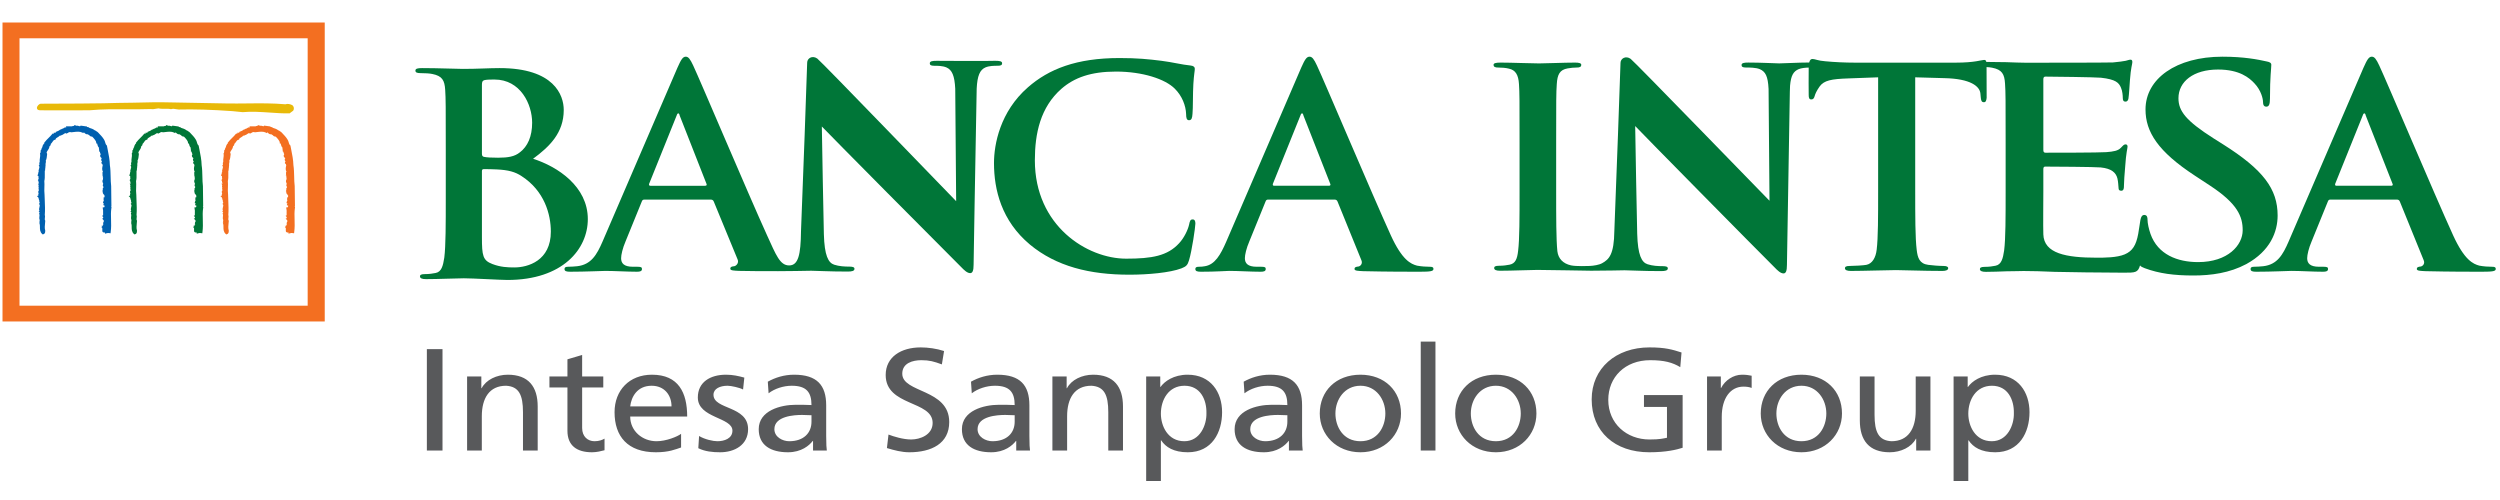
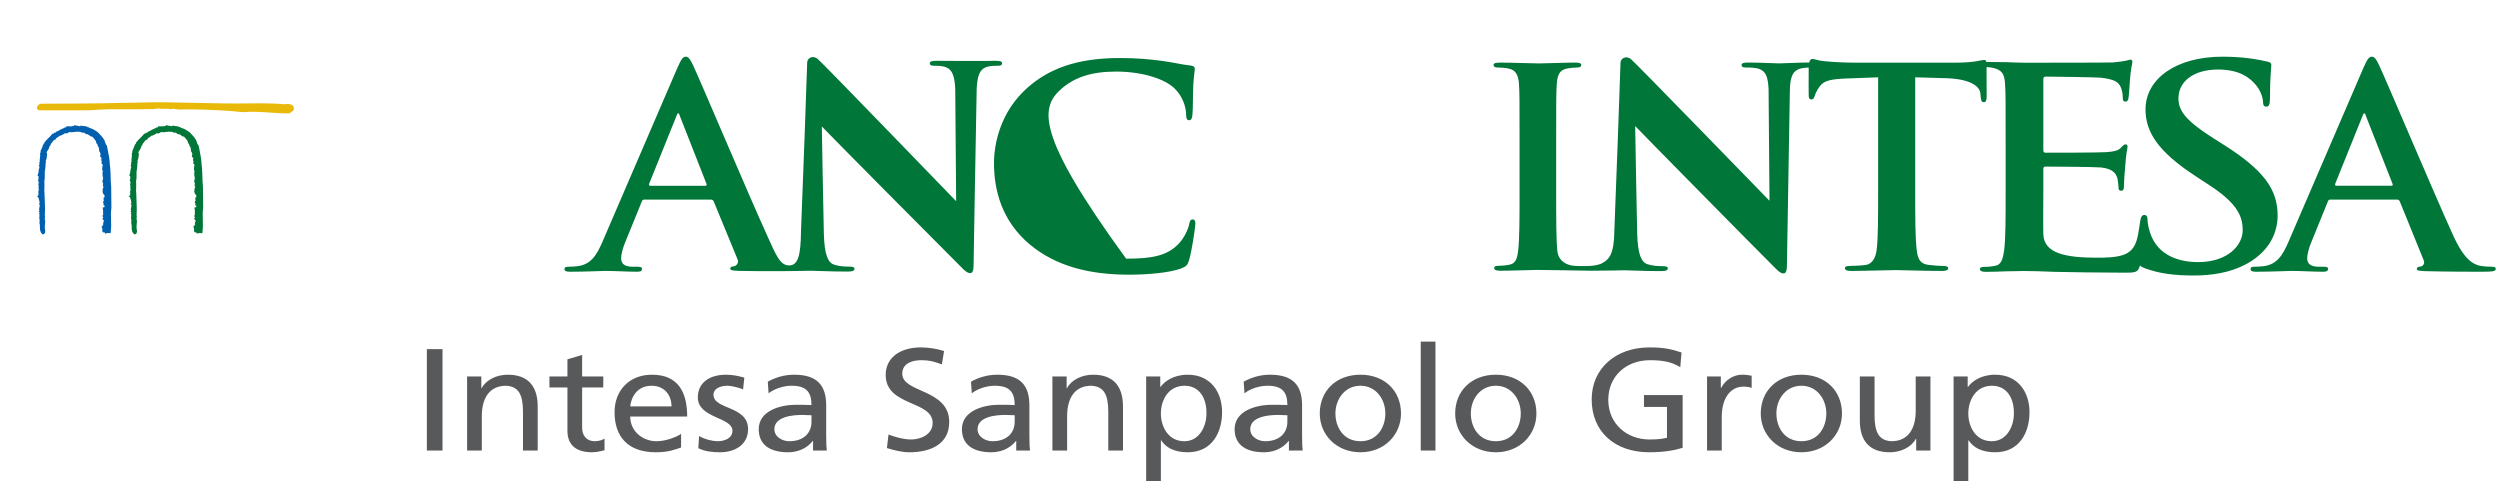
<svg xmlns="http://www.w3.org/2000/svg" version="1.1" width="500" height="100" viewBox="0 0 500 100" xml:space="preserve">
  <desc>Created with Fabric.js 4.6.0</desc>
  <defs>
</defs>
  <rect x="0" y="0" width="100%" height="100%" fill="rgba(0, 0, 0, 0)" />
  <g transform="matrix(1 0 0 1 250 50)">
    <g style="" vector-effect="non-scaling-stroke">
      <g transform="matrix(1 0 0 1 0 0)">
        <rect style="stroke: none; stroke-width: 0; stroke-dasharray: none; stroke-linecap: butt; stroke-dashoffset: 0; stroke-linejoin: miter; stroke-miterlimit: 4; fill: rgb(255,255,255); fill-opacity: 0; fill-rule: nonzero; opacity: 1;mix-blend-mode: source-over; " vector-effect="non-scaling-stroke" x="-250" y="-50" rx="0" ry="0" width="500" height="100" />
      </g>
      <g transform="matrix(1 0 0 1 -0.176 0.353)">
        <g style="" vector-effect="non-scaling-stroke">
          <g transform="matrix(2.294 0 0 -2.279 -4.186 31.908)" clip-path="url(#CLIPPATH_95)">
            <clipPath id="CLIPPATH_95">
              <path transform="matrix(1 0 0 1 3.747 -95.368) translate(-297.638, -420.945)" d="M 0 841.89 L 595.276 841.89 L 595.276 0 L 0 0 Z" stroke-linecap="round" />
            </clipPath>
            <path style="stroke: none; stroke-width: 1; stroke-dasharray: none; stroke-linecap: butt; stroke-dashoffset: 0; stroke-linejoin: miter; stroke-miterlimit: 4; fill: rgb(88,89,91); fill-rule: nonzero; opacity: 1;mix-blend-mode: source-over; " vector-effect="non-scaling-stroke" transform=" translate(-191.625, -314.421)" d="M 121.762 310.979 L 123.126 310.979 L 123.126 319.876 L 121.762 319.876 Z M 125.27 310.979 L 126.553 310.979 L 126.553 313.987 C 126.553 315.568 127.207 316.664 128.668 316.664 C 129.787 316.601 130.142 315.861 130.142 314.344 L 130.142 310.979 L 131.425 310.979 L 131.425 314.841 C 131.425 316.587 130.619 317.633 128.818 317.633 C 127.849 317.633 126.921 317.186 126.538 316.447 L 126.511 316.447 L 126.511 317.48 L 125.27 317.48 Z M 137.143 317.48 L 135.3 317.48 L 135.3 319.366 L 134.018 318.984 L 134.018 317.48 L 132.448 317.48 L 132.448 316.511 L 134.018 316.511 L 134.018 312.713 C 134.018 311.412 134.837 310.826 136.16 310.826 C 136.57 310.826 136.966 310.928 137.252 311.004 L 137.252 312.024 C 137.061 311.909 136.775 311.795 136.379 311.795 C 135.792 311.795 135.3 312.202 135.3 312.955 L 135.3 316.511 L 137.143 316.511 Z M 143.926 312.445 C 143.612 312.202 142.629 311.795 141.784 311.795 C 140.569 311.795 139.49 312.674 139.49 313.962 L 144.458 313.962 C 144.458 316.052 143.708 317.633 141.388 317.633 C 139.422 317.633 138.126 316.269 138.126 314.344 C 138.126 312.228 139.258 310.826 141.729 310.826 C 142.875 310.826 143.434 311.081 143.926 311.246 Z M 139.49 314.854 C 139.586 315.695 140.105 316.664 141.36 316.664 C 142.465 316.664 143.093 315.848 143.093 314.854 Z M 145.428 311.183 C 146.014 310.889 146.683 310.826 147.338 310.826 C 148.579 310.826 149.768 311.463 149.768 312.853 C 149.768 314.931 146.751 314.548 146.751 315.873 C 146.751 316.409 147.324 316.664 147.98 316.664 C 148.28 316.664 149.044 316.498 149.33 316.333 L 149.44 317.378 C 148.935 317.518 148.443 317.633 147.843 317.633 C 146.464 317.633 145.386 316.982 145.386 315.632 C 145.386 313.809 148.403 313.91 148.403 312.725 C 148.403 312.024 147.679 311.795 147.092 311.795 C 146.723 311.795 146 311.948 145.495 312.254 Z M 151.555 316.001 C 152.074 316.409 152.852 316.664 153.575 316.664 C 154.858 316.664 155.295 316.09 155.295 314.969 C 154.789 314.994 154.435 314.994 153.93 314.994 C 152.606 314.994 150.695 314.484 150.695 312.853 C 150.695 311.438 151.746 310.826 153.247 310.826 C 154.421 310.826 155.104 311.425 155.404 311.82 L 155.431 311.82 L 155.431 310.979 L 156.632 310.979 C 156.605 311.17 156.577 311.514 156.577 312.254 L 156.577 314.943 C 156.577 316.715 155.772 317.633 153.78 317.633 C 152.893 317.633 152.129 317.378 151.487 317.021 Z M 155.295 313.503 C 155.295 312.534 154.626 311.795 153.356 311.795 C 152.769 311.795 152.06 312.164 152.06 312.853 C 152.06 314 153.78 314.102 154.476 314.102 C 154.749 314.102 155.022 314.076 155.295 314.076 Z M 166.854 319.711 C 166.199 319.927 165.448 320.029 164.821 320.029 C 163.101 320.029 161.764 319.188 161.764 317.607 C 161.764 314.841 165.858 315.389 165.858 313.401 C 165.858 312.355 164.766 311.948 163.988 311.948 C 163.292 311.948 162.474 312.202 162.009 312.381 L 161.872 311.195 C 162.501 311.004 163.156 310.826 163.825 310.826 C 165.735 310.826 167.304 311.578 167.304 313.478 C 167.304 316.409 163.21 316.014 163.21 317.722 C 163.21 318.652 164.111 318.907 164.876 318.907 C 165.585 318.907 165.967 318.792 166.663 318.538 Z M 169.27 316.001 C 169.789 316.409 170.566 316.664 171.29 316.664 C 172.573 316.664 173.01 316.09 173.01 314.969 C 172.505 314.994 172.15 314.994 171.645 314.994 C 170.321 314.994 168.41 314.484 168.41 312.853 C 168.41 311.438 169.461 310.826 170.962 310.826 C 172.136 310.826 172.818 311.425 173.119 311.82 L 173.146 311.82 L 173.146 310.979 L 174.347 310.979 C 174.32 311.17 174.293 311.514 174.293 312.254 L 174.293 314.943 C 174.293 316.715 173.487 317.633 171.494 317.633 C 170.607 317.633 169.843 317.378 169.202 317.021 Z M 173.01 313.503 C 173.01 312.534 172.341 311.795 171.072 311.795 C 170.485 311.795 169.775 312.164 169.775 312.853 C 169.775 314 171.494 314.102 172.191 314.102 C 172.463 314.102 172.736 314.076 173.01 314.076 Z M 176.299 310.979 L 177.582 310.979 L 177.582 313.987 C 177.582 315.568 178.237 316.664 179.697 316.664 C 180.816 316.601 181.171 315.861 181.171 314.344 L 181.171 310.979 L 182.453 310.979 L 182.453 314.841 C 182.453 316.587 181.649 317.633 179.847 317.633 C 178.878 317.633 177.95 317.186 177.568 316.447 L 177.541 316.447 L 177.541 317.48 L 176.299 317.48 Z M 184.474 308.302 L 185.757 308.302 L 185.757 311.871 L 185.784 311.871 C 186.179 311.272 186.876 310.826 188.104 310.826 C 190.206 310.826 191.093 312.559 191.093 314.344 C 191.093 316.09 190.11 317.633 188.09 317.633 C 186.862 317.633 186.07 317.046 185.729 316.562 L 185.702 316.562 L 185.702 317.48 L 184.474 317.48 Z M 189.728 314.255 C 189.755 313.235 189.182 311.795 187.803 311.795 C 186.357 311.795 185.757 313.133 185.757 314.216 C 185.757 315.428 186.425 316.664 187.817 316.664 C 189.209 316.664 189.755 315.428 189.728 314.255 M 193.044 316.001 C 193.563 316.409 194.341 316.664 195.064 316.664 C 196.347 316.664 196.784 316.09 196.784 314.969 C 196.279 314.994 195.924 314.994 195.419 314.994 C 194.095 314.994 192.185 314.484 192.185 312.853 C 192.185 311.438 193.235 310.826 194.736 310.826 C 195.911 310.826 196.593 311.425 196.893 311.82 L 196.92 311.82 L 196.92 310.979 L 198.121 310.979 C 198.094 311.17 198.067 311.514 198.067 312.254 L 198.067 314.943 C 198.067 316.715 197.262 317.633 195.268 317.633 C 194.382 317.633 193.618 317.378 192.976 317.021 Z M 196.784 313.503 C 196.784 312.534 196.115 311.795 194.846 311.795 C 194.259 311.795 193.549 312.164 193.549 312.853 C 193.549 314 195.268 314.102 195.965 314.102 C 196.238 314.102 196.511 314.076 196.784 314.076 Z M 199.609 314.229 C 199.609 312.368 201.056 310.826 203.157 310.826 C 205.246 310.826 206.692 312.368 206.692 314.229 C 206.692 316.205 205.273 317.633 203.157 317.633 C 201.028 317.633 199.609 316.205 199.609 314.229 M 200.974 314.229 C 200.974 315.465 201.779 316.664 203.157 316.664 C 204.522 316.664 205.327 315.465 205.327 314.229 C 205.327 313.069 204.658 311.795 203.157 311.795 C 201.643 311.795 200.974 313.069 200.974 314.229 M 208.412 310.979 L 209.695 310.979 L 209.695 320.539 L 208.412 320.539 Z M 211.415 314.229 C 211.415 312.368 212.861 310.826 214.963 310.826 C 217.051 310.826 218.498 312.368 218.498 314.229 C 218.498 316.205 217.078 317.633 214.963 317.633 C 212.834 317.633 211.415 316.205 211.415 314.229 M 212.779 314.229 C 212.779 315.465 213.584 316.664 214.963 316.664 C 216.327 316.664 217.133 315.465 217.133 314.229 C 217.133 313.069 216.464 311.795 214.963 311.795 C 213.447 311.795 212.779 313.069 212.779 314.229 M 231.149 319.583 C 230.358 319.838 229.744 320.029 228.351 320.029 C 225.444 320.029 223.315 318.206 223.315 315.465 C 223.315 312.636 225.321 310.826 228.338 310.826 C 229.825 310.826 230.726 311.055 231.245 311.221 L 231.245 315.848 L 227.874 315.848 L 227.874 314.803 L 229.88 314.803 L 229.88 312.1 C 229.539 312.037 229.293 311.948 228.351 311.948 C 226.372 311.948 224.762 313.337 224.762 315.428 C 224.762 317.416 226.222 318.907 228.419 318.907 C 229.648 318.907 230.371 318.703 231.04 318.295 Z M 233.373 310.979 L 234.656 310.979 L 234.656 313.936 C 234.656 315.568 235.407 316.587 236.553 316.587 C 236.772 316.587 237.031 316.562 237.263 316.473 L 237.263 317.543 C 236.99 317.594 236.798 317.633 236.417 317.633 C 235.68 317.633 234.943 317.149 234.602 316.473 L 234.575 316.473 L 234.575 317.48 L 233.373 317.48 Z M 238.055 314.229 C 238.055 312.368 239.501 310.826 241.603 310.826 C 243.691 310.826 245.138 312.368 245.138 314.229 C 245.138 316.205 243.719 317.633 241.603 317.633 C 239.474 317.633 238.055 316.205 238.055 314.229 M 239.419 314.229 C 239.419 315.465 240.224 316.664 241.603 316.664 C 242.968 316.664 243.773 315.465 243.773 314.229 C 243.773 313.069 243.104 311.795 241.603 311.795 C 240.088 311.795 239.419 313.069 239.419 314.229 M 252.849 317.48 L 251.566 317.48 L 251.566 314.471 C 251.566 312.891 250.91 311.795 249.45 311.795 C 248.332 311.858 247.977 312.598 247.977 314.115 L 247.977 317.48 L 246.694 317.48 L 246.694 313.618 C 246.694 311.871 247.499 310.826 249.3 310.826 C 250.269 310.826 251.197 311.272 251.579 312.011 L 251.607 312.011 L 251.607 310.979 L 252.849 310.979 Z M 254.868 308.302 L 256.151 308.302 L 256.151 311.871 L 256.179 311.871 C 256.574 311.272 257.271 310.826 258.499 310.826 C 260.601 310.826 261.487 312.559 261.487 314.344 C 261.487 316.09 260.505 317.633 258.486 317.633 C 257.257 317.633 256.466 317.046 256.124 316.562 L 256.097 316.562 L 256.097 317.48 L 254.868 317.48 Z M 260.123 314.255 C 260.15 313.235 259.577 311.795 258.199 311.795 C 256.752 311.795 256.151 313.133 256.151 314.216 C 256.151 315.428 256.82 316.664 258.212 316.664 C 259.604 316.664 260.15 315.428 260.123 314.255" stroke-linecap="round" />
          </g>
          <g transform="matrix(2.294 0 0 -2.279 -216.744 -28.783)" clip-path="url(#CLIPPATH_96)">
            <clipPath id="CLIPPATH_96">
              <path transform="matrix(1 0 0 1 144.935 -138.736) translate(-297.638, -420.945)" d="M 0 841.89 L 595.276 841.89 L 595.276 0 L 0 0 Z" stroke-linecap="round" />
            </clipPath>
            <path style="stroke: none; stroke-width: 1; stroke-dasharray: none; stroke-linecap: butt; stroke-dashoffset: 0; stroke-linejoin: miter; stroke-miterlimit: 4; fill: rgb(232,185,8); fill-rule: nonzero; opacity: 1;mix-blend-mode: source-over; " vector-effect="non-scaling-stroke" transform=" translate(11.077, 0.227)" d="M 0 0 L 0.001 0.001 L -0.009 0.007 L -0.01 0.007 C -0.18 0.102 -0.438 0.158 -0.612 0.086 C -1.721 0.184 -2.78 0.174 -3.902 0.162 L -3.935 0.162 L -3.98 0.161 C -4.541 0.155 -5.123 0.149 -5.705 0.158 L -10.405 0.247 C -11.506 0.275 -12.715 0.267 -13.899 0.225 C -14.775 0.219 -15.627 0.197 -16.496 0.174 C -17.4 0.152 -19.557 0.145 -20.846 0.141 C -21.533 0.14 -21.892 0.139 -21.939 0.136 C -22.093 0.129 -22.276 -0.07 -22.279 -0.23 C -22.282 -0.32 -22.226 -0.421 -22.061 -0.436 C -21.941 -0.448 -21.162 -0.451 -19.744 -0.446 L -18.297 -0.442 C -17.912 -0.439 -17.733 -0.446 -17.65 -0.438 L -17.64 -0.437 C -16.576 -0.337 -15.508 -0.344 -14.474 -0.349 L -14.461 -0.349 L -14.395 -0.349 C -13.726 -0.353 -13.034 -0.356 -12.338 -0.331 C -12.194 -0.362 -12.042 -0.333 -11.895 -0.305 L -11.872 -0.301 C -11.806 -0.29 -11.74 -0.278 -11.674 -0.272 C -11.515 -0.315 -11.334 -0.312 -11.143 -0.309 C -10.959 -0.305 -10.771 -0.302 -10.6 -0.34 L -10.599 -0.344 L -10.569 -0.344 L -10.569 -0.338 C -10.419 -0.291 -10.282 -0.316 -10.137 -0.344 C -10.133 -0.344 -10.11 -0.348 -10.11 -0.348 C -10.042 -0.36 -9.976 -0.371 -9.913 -0.373 C -8.569 -0.339 -7.084 -0.384 -5.229 -0.516 C -5.232 -0.516 -4.353 -0.605 -4.353 -0.605 L -4.353 -0.604 L -4.352 -0.605 L -4.343 -0.605 C -3.564 -0.533 -2.758 -0.588 -1.978 -0.641 C -1.976 -0.642 -1.958 -0.642 -1.958 -0.642 C -1.373 -0.683 -0.82 -0.722 -0.271 -0.71 L -0.267 -0.717 L -0.235 -0.705 L -0.235 -0.698 L 0.056 -0.482 L 0.058 -0.482 L 0.07 -0.469 L 0.068 -0.467 C 0.166 -0.323 0.136 -0.118 0 0" stroke-linecap="round" />
          </g>
          <g transform="matrix(2.294 0 0 -2.279 -216.631 -14.403)" clip-path="url(#CLIPPATH_97)">
            <clipPath id="CLIPPATH_97">
              <path transform="matrix(1 0 0 1 144.814 -127.64) translate(-297.638, -420.945)" d="M 0 841.89 L 595.276 841.89 L 595.276 0 L 0 0 Z" stroke-linecap="round" />
            </clipPath>
            <path style="stroke: none; stroke-width: 1; stroke-dasharray: none; stroke-linecap: butt; stroke-dashoffset: 0; stroke-linejoin: miter; stroke-miterlimit: 4; fill: rgb(0,118,56); fill-rule: nonzero; opacity: 1;mix-blend-mode: source-over; " vector-effect="non-scaling-stroke" transform=" translate(3.219, -2.345)" d="M 0 0 L 0.024 0.015 L 0.024 0.068 L 0.003 1.777 L 0.003 1.782 L 0.003 1.789 C -0.031 2.044 -0.036 2.328 -0.044 2.63 C -0.052 2.967 -0.06 3.318 -0.109 3.627 C -0.118 4.072 -0.212 4.546 -0.303 5.006 L -0.365 5.318 L -0.371 5.347 L -0.394 5.369 C -0.466 5.438 -0.491 5.524 -0.52 5.624 C -0.542 5.708 -0.567 5.794 -0.623 5.877 C -0.746 6.085 -0.94 6.288 -1.112 6.467 L -1.121 6.477 C -1.165 6.53 -1.215 6.56 -1.258 6.585 C -1.284 6.602 -1.308 6.617 -1.335 6.637 L -1.374 6.669 L -1.397 6.664 L -1.429 6.687 C -1.584 6.803 -1.728 6.848 -1.897 6.899 L -1.9 6.9 C -1.948 6.965 -2.041 6.975 -2.103 6.976 L -2.103 7.018 L -2.191 7.03 L -2.597 7.087 L -2.657 7.096 L -2.694 7.05 C -2.709 7.031 -2.713 7.027 -2.798 7.056 C -2.838 7.068 -2.881 7.084 -2.928 7.088 L -2.977 7.092 L -2.999 7.071 C -3.012 7.079 -3.027 7.088 -3.046 7.098 L -3.215 7.144 L -3.228 7.071 C -3.303 7.072 -3.368 7.059 -3.422 7.031 L -3.507 7.031 L -3.691 7.031 L -3.939 7.03 L -3.91 6.941 L -3.915 6.936 C -4.025 6.963 -4.108 6.9 -4.155 6.864 C -4.164 6.858 -4.173 6.85 -4.178 6.847 C -4.266 6.832 -4.317 6.798 -4.353 6.772 C -4.38 6.754 -4.388 6.749 -4.412 6.746 L -4.453 6.743 L -4.481 6.712 C -4.519 6.67 -4.635 6.621 -4.699 6.596 L -4.835 6.538 L -4.805 6.511 C -4.827 6.503 -4.85 6.489 -4.871 6.472 L -4.902 6.472 L -5.003 6.472 L -5.003 6.375 L -5.003 6.373 C -5.01 6.373 -5.014 6.373 -5.019 6.375 L -5.094 6.405 C -5.099 6.408 -5.146 6.346 -5.146 6.346 C -5.228 6.241 -5.332 6.137 -5.444 6.026 C -5.573 5.897 -5.707 5.764 -5.81 5.62 L -5.841 5.578 L -5.821 5.534 C -5.845 5.52 -5.909 5.483 -5.919 5.413 C -5.97 5.361 -5.982 5.293 -5.989 5.247 C -5.992 5.234 -5.995 5.215 -5.999 5.205 C -6.053 5.145 -6.065 5.083 -6.074 5.037 C -6.081 5 -6.085 4.98 -6.1 4.961 L -6.166 4.884 L -6.137 4.863 C -6.156 4.817 -6.157 4.769 -6.157 4.739 C -6.157 4.726 -6.157 4.711 -6.159 4.701 L -6.202 4.676 L -6.192 4.614 C -6.174 4.494 -6.19 4.382 -6.208 4.265 C -6.224 4.151 -6.239 4.035 -6.226 3.907 C -6.276 3.835 -6.265 3.751 -6.257 3.698 C -6.254 3.68 -6.25 3.656 -6.251 3.643 L -6.316 3.597 L -6.269 3.523 C -6.235 3.468 -6.262 3.381 -6.289 3.296 C -6.315 3.216 -6.345 3.117 -6.313 3.031 C -6.321 3.024 -6.329 3.017 -6.336 3.007 C -6.347 2.993 -6.358 2.967 -6.356 2.936 C -6.356 2.871 -6.362 2.85 -6.365 2.846 L -6.413 2.753 L -6.419 2.716 L -6.333 2.658 C -6.342 2.603 -6.336 2.551 -6.329 2.506 C -6.318 2.445 -6.316 2.42 -6.336 2.394 L -6.391 2.302 L -6.336 2.242 L -6.336 2.225 C -6.339 2.184 -6.344 2.108 -6.287 2.054 C -6.286 2.043 -6.284 2.033 -6.281 2.024 L -6.381 2.001 L -6.316 1.871 C -6.316 1.86 -6.32 1.849 -6.323 1.838 C -6.333 1.801 -6.351 1.725 -6.309 1.659 C -6.341 1.585 -6.321 1.51 -6.307 1.462 C -6.303 1.448 -6.299 1.43 -6.297 1.417 C -6.391 1.325 -6.346 1.203 -6.32 1.137 C -6.364 1.074 -6.354 1 -6.344 0.955 L -6.471 0.914 L -6.342 0.79 C -6.347 0.764 -6.348 0.732 -6.327 0.697 C -6.312 0.676 -6.292 0.663 -6.273 0.654 L -6.312 0.642 C -6.312 0.638 -6.309 0.635 -6.306 0.631 L -6.308 0.631 L -6.261 0.52 L -6.264 0.507 C -6.274 0.443 -6.258 0.379 -6.224 0.331 C -6.235 0.316 -6.242 0.298 -6.246 0.277 L -6.297 0.23 L -6.246 0.163 C -6.208 0.113 -6.223 0.045 -6.251 -0.06 C -6.276 -0.153 -6.306 -0.272 -6.25 -0.373 L -6.321 -0.438 L -6.231 -0.499 C -6.233 -0.503 -6.235 -0.508 -6.237 -0.51 C -6.261 -0.552 -6.303 -0.625 -6.25 -0.704 L -6.255 -0.697 C -6.235 -0.733 -6.244 -0.797 -6.254 -0.862 C -6.265 -0.959 -6.281 -1.076 -6.226 -1.19 L -6.242 -1.308 L -6.239 -1.293 C -6.254 -1.337 -6.242 -1.376 -6.226 -1.405 L -6.267 -1.421 L -6.239 -1.503 C -6.21 -1.585 -6.209 -1.689 -6.209 -1.798 C -6.208 -2.005 -6.208 -2.239 -6.009 -2.415 L -5.965 -2.454 L -5.909 -2.438 C -5.76 -2.397 -5.753 -2.259 -5.749 -2.184 C -5.748 -2.168 -5.747 -2.154 -5.746 -2.142 L -5.742 -2.12 L -5.749 -2.101 C -5.808 -1.914 -5.782 -1.665 -5.761 -1.448 C -5.754 -1.388 -5.749 -1.333 -5.746 -1.281 L -5.742 -1.254 L -5.755 -1.23 C -5.796 -1.154 -5.786 -1.079 -5.774 -0.993 C -5.764 -0.914 -5.754 -0.826 -5.784 -0.733 C -5.75 -0.334 -5.77 0.14 -5.789 0.558 C -5.796 0.735 -5.804 0.902 -5.805 1.057 L -5.806 1.061 L -5.807 1.066 C -5.833 1.264 -5.827 1.475 -5.819 1.679 C -5.813 1.864 -5.808 2.053 -5.827 2.228 C -5.778 2.427 -5.781 2.609 -5.785 2.804 C -5.787 2.892 -5.789 2.982 -5.786 3.075 L -5.784 3.1 L -5.791 3.112 C -5.746 3.164 -5.734 3.217 -5.758 3.27 C -5.736 3.343 -5.733 3.413 -5.731 3.476 C -5.729 3.526 -5.727 3.574 -5.716 3.617 L -5.71 3.64 L -5.717 3.664 C -5.731 3.706 -5.718 3.754 -5.706 3.805 C -5.691 3.869 -5.673 3.942 -5.701 4.017 C -5.622 4.166 -5.604 4.35 -5.588 4.529 L -5.582 4.59 C -5.575 4.629 -5.59 4.665 -5.623 4.698 L -5.623 4.704 C -5.623 4.783 -5.579 4.846 -5.524 4.927 C -5.465 5.015 -5.397 5.115 -5.379 5.252 L -5.376 5.274 L -5.378 5.279 C -5.371 5.285 -5.362 5.292 -5.355 5.298 C -5.319 5.327 -5.262 5.371 -5.263 5.444 C -5.263 5.456 -5.266 5.468 -5.27 5.48 C -5.199 5.54 -5.155 5.608 -5.116 5.669 C -5.058 5.76 -5.016 5.824 -4.903 5.855 L -4.846 5.87 L -4.833 5.922 C -4.816 5.981 -4.761 6.015 -4.674 6.066 C -4.609 6.104 -4.535 6.148 -4.482 6.212 C -4.408 6.206 -4.364 6.225 -4.337 6.252 C -4.249 6.271 -4.181 6.32 -4.124 6.363 C -4.031 6.433 -4 6.448 -3.937 6.421 L -3.872 6.394 L -3.831 6.432 C -3.829 6.432 -3.826 6.433 -3.823 6.433 C -3.794 6.441 -3.742 6.454 -3.713 6.499 C -3.685 6.504 -3.66 6.512 -3.638 6.519 C -3.587 6.536 -3.574 6.538 -3.555 6.529 C -3.537 6.518 -3.502 6.506 -3.46 6.515 L -3.457 6.509 L -3.382 6.518 L -3.284 6.53 C -2.99 6.565 -2.736 6.596 -2.507 6.481 L -2.426 6.439 L -2.377 6.508 C -2.366 6.498 -2.355 6.487 -2.346 6.476 C -2.287 6.415 -2.184 6.31 -2.035 6.333 C -2.003 6.306 -1.966 6.285 -1.933 6.268 C -1.92 6.261 -1.904 6.251 -1.891 6.243 L -1.891 6.239 L -1.87 6.214 C -1.824 6.156 -1.726 6.129 -1.648 6.126 C -1.474 5.957 -1.3 5.726 -1.3 5.624 L -1.3 5.529 L -1.224 5.529 C -1.224 5.526 -1.222 5.526 -1.222 5.523 C -1.193 5.399 -1.155 5.243 -1.052 5.142 C -1.081 5.078 -1.056 5.001 -1.043 4.969 C -1.041 4.958 -1.037 4.945 -1.034 4.934 L -1.059 4.862 L -0.992 4.799 L -0.977 4.791 C -0.981 4.726 -0.949 4.665 -0.927 4.623 C -0.921 4.611 -0.914 4.598 -0.91 4.586 L -0.926 4.552 C -1.018 4.389 -0.895 4.298 -0.835 4.254 C -0.827 4.248 -0.82 4.243 -0.814 4.239 C -0.86 4.206 -0.858 4.171 -0.867 4.113 L -0.859 4.04 L -0.827 3.994 L -0.826 3.993 C -0.824 3.99 -0.824 3.986 -0.82 3.983 C -0.816 3.969 -0.81 3.95 -0.797 3.929 L -0.833 3.897 L -0.857 3.812 L -0.805 3.744 L -0.766 3.725 C -0.767 3.686 -0.75 3.652 -0.739 3.63 C -0.737 3.625 -0.735 3.619 -0.734 3.615 L -0.742 3.573 C -0.776 3.416 -0.818 3.215 -0.715 3.052 C -0.719 3.049 -0.721 3.047 -0.722 3.044 C -0.771 2.984 -0.76 2.916 -0.75 2.865 C -0.749 2.849 -0.743 2.822 -0.745 2.813 L -0.771 2.716 C -0.773 2.712 -0.739 2.704 -0.708 2.698 C -0.712 2.687 -0.717 2.679 -0.719 2.667 L -0.741 2.555 L -0.7 2.555 C -0.706 2.516 -0.708 2.48 -0.709 2.448 C -0.71 2.391 -0.713 2.353 -0.734 2.323 L -0.743 2.31 L -0.747 2.295 C -0.777 2.192 -0.735 2.096 -0.704 2.019 C -0.698 2.002 -0.692 1.988 -0.685 1.975 C -0.704 1.956 -0.721 1.931 -0.719 1.894 C -0.719 1.885 -0.714 1.878 -0.713 1.871 L -0.734 1.85 L -0.715 1.795 C -0.705 1.764 -0.683 1.744 -0.658 1.732 L -0.675 1.726 C -0.679 1.726 -0.679 1.653 -0.679 1.653 L -0.679 1.625 L -0.743 1.61 L -0.712 1.548 C -0.727 1.519 -0.743 1.477 -0.727 1.43 L -0.771 1.357 C -0.769 1.36 -0.763 1.314 -0.724 1.296 C -0.765 1.167 -0.664 1.071 -0.604 1.015 C -0.579 0.993 -0.562 0.974 -0.551 0.96 L -0.601 0.96 L -0.563 0.838 L -0.562 0.834 C -0.571 0.827 -0.58 0.819 -0.588 0.807 L -0.673 0.769 L -0.645 0.663 L -0.653 0.638 C -0.673 0.583 -0.658 0.545 -0.64 0.522 C -0.637 0.518 -0.633 0.515 -0.629 0.512 C -0.659 0.485 -0.693 0.443 -0.7 0.379 L -0.709 0.29 L -0.63 0.279 C -0.637 0.259 -0.643 0.241 -0.649 0.223 C -0.659 0.189 -0.667 0.161 -0.683 0.138 L -0.683 0.137 C -0.685 0.133 -0.688 0.13 -0.69 0.126 L -0.553 0.055 C -0.573 0.02 -0.584 -0.012 -0.592 -0.038 C -0.597 -0.051 -0.602 -0.068 -0.606 -0.077 L -0.617 -0.077 L -0.732 -0.077 L -0.725 -0.201 C -0.719 -0.22 -0.716 -0.241 -0.713 -0.266 C -0.71 -0.29 -0.706 -0.315 -0.7 -0.342 L -0.7 -0.466 C -0.7 -0.482 -0.7 -0.508 -0.694 -0.535 L -0.71 -0.543 L -0.7 -0.611 C -0.694 -0.646 -0.696 -0.68 -0.7 -0.714 C -0.7 -0.733 -0.703 -0.756 -0.703 -0.778 L -0.795 -0.823 L -0.683 -0.938 L -0.684 -0.945 C -0.697 -0.972 -0.713 -1.011 -0.713 -1.055 L -0.794 -1.055 L -0.656 -1.21 C -0.643 -1.223 -0.634 -1.259 -0.626 -1.284 C -0.625 -1.287 -0.623 -1.29 -0.623 -1.294 C -0.681 -1.344 -0.689 -1.42 -0.693 -1.461 C -0.696 -1.479 -0.698 -1.505 -0.703 -1.514 C -0.703 -1.514 -0.702 -1.512 -0.7 -1.51 L -0.666 -1.554 C -0.693 -1.572 -0.71 -1.594 -0.719 -1.611 C -0.732 -1.642 -0.734 -1.673 -0.73 -1.702 L -0.863 -1.702 L -0.753 -1.803 L -0.856 -1.835 L -0.77 -1.902 L -0.77 -2.156 C -0.77 -2.202 -0.747 -2.24 -0.706 -2.26 C -0.704 -2.261 -0.7 -2.262 -0.7 -2.262 C -0.645 -2.296 -0.586 -2.294 -0.537 -2.283 L -0.537 -2.389 L -0.407 -2.353 C -0.31 -2.326 -0.237 -2.321 -0.162 -2.336 L -0.053 -2.357 L -0.038 -2.255 C 0.013 -1.874 0.003 -1.506 -0.007 -1.15 C -0.018 -0.803 -0.027 -0.474 0.021 -0.151 C 0.05 -0.088 0.019 -0.03 0 0" stroke-linecap="round" />
          </g>
          <g transform="matrix(2.294 0 0 -2.279 -234.982 -14.403)" clip-path="url(#CLIPPATH_98)">
            <clipPath id="CLIPPATH_98">
              <path transform="matrix(1 0 0 1 156.779 -127.64) translate(-297.638, -420.945)" d="M 0 841.89 L 595.276 841.89 L 595.276 0 L 0 0 Z" stroke-linecap="round" />
            </clipPath>
            <path style="stroke: none; stroke-width: 1; stroke-dasharray: none; stroke-linecap: butt; stroke-dashoffset: 0; stroke-linejoin: miter; stroke-miterlimit: 4; fill: rgb(0,96,175); fill-rule: nonzero; opacity: 1;mix-blend-mode: source-over; " vector-effect="non-scaling-stroke" transform=" translate(3.219, -2.345)" d="M 0 0 L 0.024 0.015 L 0.023 0.068 L 0.003 1.777 L 0.003 1.782 L 0.003 1.789 C -0.03 2.044 -0.036 2.328 -0.044 2.63 C -0.052 2.967 -0.059 3.318 -0.11 3.627 C -0.118 4.072 -0.211 4.546 -0.303 5.006 L -0.364 5.318 L -0.37 5.347 L -0.393 5.369 C -0.467 5.438 -0.491 5.524 -0.519 5.624 C -0.543 5.708 -0.567 5.794 -0.623 5.877 C -0.745 6.085 -0.942 6.288 -1.112 6.467 L -1.121 6.477 C -1.165 6.53 -1.215 6.56 -1.258 6.585 C -1.284 6.602 -1.308 6.617 -1.334 6.637 L -1.374 6.669 L -1.397 6.664 L -1.429 6.687 C -1.584 6.803 -1.728 6.848 -1.895 6.899 L -1.899 6.9 C -1.948 6.965 -2.04 6.975 -2.103 6.976 L -2.103 7.018 L -2.191 7.03 L -2.597 7.087 L -2.658 7.096 L -2.694 7.05 C -2.708 7.031 -2.712 7.027 -2.799 7.056 C -2.838 7.068 -2.879 7.084 -2.928 7.088 L -2.975 7.092 L -2.999 7.071 C -3.011 7.079 -3.027 7.088 -3.044 7.098 L -3.214 7.144 L -3.228 7.071 C -3.303 7.072 -3.368 7.059 -3.421 7.031 L -3.507 7.031 L -3.691 7.031 L -3.94 7.03 L -3.91 6.941 L -3.915 6.936 C -4.025 6.963 -4.109 6.9 -4.154 6.864 C -4.164 6.858 -4.172 6.85 -4.178 6.847 C -4.266 6.832 -4.316 6.798 -4.352 6.772 C -4.379 6.754 -4.388 6.749 -4.412 6.746 L -4.453 6.743 L -4.481 6.712 C -4.519 6.67 -4.635 6.621 -4.699 6.596 L -4.835 6.538 L -4.805 6.511 C -4.828 6.503 -4.85 6.489 -4.871 6.472 L -4.901 6.472 L -5.004 6.472 L -5.004 6.375 L -5.004 6.373 C -5.01 6.373 -5.015 6.373 -5.019 6.375 L -5.093 6.405 C -5.099 6.408 -5.146 6.346 -5.146 6.346 C -5.227 6.241 -5.333 6.137 -5.443 6.026 C -5.573 5.897 -5.707 5.764 -5.811 5.62 L -5.841 5.578 L -5.82 5.534 C -5.846 5.52 -5.908 5.483 -5.918 5.413 C -5.97 5.361 -5.98 5.293 -5.989 5.247 C -5.992 5.234 -5.995 5.215 -5.998 5.205 C -6.051 5.145 -6.066 5.083 -6.073 5.037 C -6.08 5 -6.085 4.98 -6.1 4.961 L -6.165 4.884 L -6.135 4.863 C -6.155 4.817 -6.157 4.769 -6.157 4.739 C -6.157 4.726 -6.157 4.711 -6.158 4.701 L -6.203 4.676 L -6.192 4.614 C -6.173 4.494 -6.189 4.382 -6.207 4.265 C -6.225 4.151 -6.24 4.035 -6.226 3.907 C -6.276 3.835 -6.265 3.751 -6.256 3.698 C -6.253 3.68 -6.249 3.656 -6.25 3.643 L -6.316 3.597 L -6.27 3.523 C -6.235 3.468 -6.263 3.381 -6.289 3.296 C -6.314 3.216 -6.345 3.117 -6.312 3.031 C -6.321 3.024 -6.329 3.017 -6.336 3.007 C -6.347 2.993 -6.357 2.967 -6.356 2.936 C -6.356 2.871 -6.362 2.85 -6.365 2.846 L -6.413 2.753 L -6.42 2.716 L -6.332 2.658 C -6.342 2.603 -6.334 2.551 -6.327 2.506 C -6.318 2.445 -6.315 2.42 -6.334 2.394 L -6.391 2.302 L -6.334 2.242 C -6.334 2.237 -6.334 2.231 -6.336 2.225 C -6.338 2.184 -6.342 2.108 -6.287 2.054 C -6.286 2.043 -6.283 2.033 -6.281 2.024 L -6.38 2.001 L -6.315 1.871 C -6.316 1.86 -6.32 1.849 -6.321 1.838 C -6.332 1.801 -6.35 1.725 -6.31 1.659 C -6.34 1.585 -6.321 1.51 -6.308 1.462 C -6.303 1.448 -6.299 1.43 -6.297 1.417 C -6.391 1.325 -6.346 1.203 -6.32 1.137 C -6.364 1.074 -6.354 1 -6.344 0.955 L -6.471 0.914 L -6.342 0.79 C -6.347 0.764 -6.347 0.732 -6.327 0.697 C -6.312 0.676 -6.292 0.663 -6.272 0.654 L -6.312 0.642 C -6.311 0.638 -6.308 0.635 -6.307 0.631 L -6.308 0.631 L -6.262 0.52 L -6.263 0.507 C -6.274 0.443 -6.259 0.379 -6.225 0.331 C -6.236 0.316 -6.243 0.298 -6.246 0.277 L -6.296 0.23 L -6.246 0.163 C -6.208 0.113 -6.223 0.045 -6.25 -0.06 C -6.276 -0.153 -6.307 -0.272 -6.248 -0.373 L -6.32 -0.438 L -6.231 -0.499 C -6.233 -0.503 -6.236 -0.508 -6.238 -0.51 C -6.26 -0.552 -6.302 -0.625 -6.25 -0.704 L -6.255 -0.697 C -6.236 -0.733 -6.244 -0.797 -6.253 -0.862 C -6.265 -0.959 -6.281 -1.076 -6.225 -1.19 L -6.242 -1.308 L -6.239 -1.293 C -6.254 -1.337 -6.242 -1.376 -6.226 -1.405 L -6.267 -1.421 L -6.239 -1.503 C -6.21 -1.585 -6.208 -1.689 -6.208 -1.798 C -6.208 -2.005 -6.207 -2.239 -6.009 -2.415 L -5.965 -2.454 L -5.908 -2.438 C -5.76 -2.397 -5.752 -2.259 -5.749 -2.184 C -5.749 -2.168 -5.747 -2.154 -5.746 -2.142 L -5.742 -2.12 L -5.749 -2.101 C -5.808 -1.914 -5.782 -1.665 -5.76 -1.448 C -5.755 -1.388 -5.749 -1.333 -5.746 -1.281 L -5.742 -1.254 L -5.755 -1.23 C -5.796 -1.154 -5.787 -1.079 -5.774 -0.993 C -5.764 -0.914 -5.753 -0.826 -5.784 -0.733 C -5.75 -0.334 -5.77 0.14 -5.787 0.558 C -5.795 0.735 -5.802 0.902 -5.806 1.057 L -5.806 1.061 L -5.807 1.066 C -5.832 1.264 -5.825 1.475 -5.819 1.679 C -5.812 1.864 -5.807 2.053 -5.825 2.228 C -5.779 2.427 -5.782 2.609 -5.784 2.804 C -5.787 2.892 -5.787 2.982 -5.784 3.075 L -5.784 3.1 L -5.789 3.112 C -5.746 3.164 -5.734 3.217 -5.757 3.27 C -5.736 3.343 -5.733 3.413 -5.731 3.476 C -5.729 3.526 -5.727 3.574 -5.716 3.617 L -5.711 3.64 L -5.718 3.664 C -5.729 3.706 -5.718 3.754 -5.705 3.805 C -5.69 3.869 -5.673 3.942 -5.701 4.017 C -5.621 4.166 -5.604 4.35 -5.588 4.529 L -5.581 4.59 C -5.575 4.629 -5.589 4.665 -5.623 4.698 L -5.623 4.704 C -5.623 4.783 -5.58 4.846 -5.525 4.927 C -5.465 5.015 -5.396 5.115 -5.379 5.252 L -5.376 5.274 L -5.378 5.279 C -5.371 5.285 -5.361 5.292 -5.354 5.298 C -5.318 5.327 -5.261 5.371 -5.263 5.444 C -5.263 5.456 -5.265 5.468 -5.269 5.48 C -5.199 5.54 -5.155 5.608 -5.115 5.669 C -5.058 5.76 -5.017 5.824 -4.903 5.855 L -4.847 5.87 L -4.833 5.922 C -4.816 5.981 -4.762 6.015 -4.674 6.066 C -4.608 6.104 -4.535 6.148 -4.482 6.212 C -4.409 6.206 -4.363 6.225 -4.337 6.252 C -4.249 6.271 -4.181 6.32 -4.124 6.363 C -4.032 6.433 -4 6.448 -3.937 6.421 L -3.872 6.394 L -3.831 6.432 C -3.828 6.432 -3.824 6.433 -3.824 6.433 C -3.793 6.441 -3.742 6.454 -3.712 6.499 C -3.685 6.504 -3.659 6.512 -3.638 6.519 C -3.586 6.536 -3.572 6.538 -3.555 6.529 C -3.537 6.518 -3.503 6.506 -3.46 6.515 L -3.457 6.509 L -3.382 6.518 L -3.284 6.53 C -2.988 6.565 -2.736 6.596 -2.507 6.481 L -2.425 6.439 L -2.376 6.508 C -2.367 6.498 -2.356 6.487 -2.345 6.476 C -2.287 6.415 -2.184 6.31 -2.035 6.333 C -2.002 6.306 -1.966 6.285 -1.933 6.268 C -1.92 6.261 -1.903 6.251 -1.891 6.243 L -1.891 6.239 L -1.87 6.214 C -1.824 6.156 -1.725 6.129 -1.648 6.126 C -1.474 5.957 -1.3 5.726 -1.3 5.624 L -1.3 5.529 L -1.224 5.529 C -1.224 5.526 -1.222 5.526 -1.222 5.523 C -1.194 5.399 -1.155 5.243 -1.051 5.142 C -1.08 5.078 -1.056 5.001 -1.043 4.969 C -1.041 4.958 -1.036 4.945 -1.034 4.934 L -1.059 4.862 L -0.992 4.799 L -0.977 4.791 C -0.981 4.726 -0.95 4.665 -0.926 4.623 C -0.921 4.611 -0.914 4.598 -0.91 4.586 L -0.926 4.552 C -1.016 4.389 -0.894 4.298 -0.835 4.254 C -0.826 4.248 -0.82 4.243 -0.813 4.239 C -0.86 4.206 -0.857 4.171 -0.866 4.113 L -0.857 4.04 L -0.827 3.994 C -0.826 3.993 -0.826 3.993 -0.826 3.993 C -0.824 3.99 -0.823 3.986 -0.821 3.983 C -0.816 3.969 -0.81 3.95 -0.797 3.929 L -0.833 3.897 L -0.856 3.812 L -0.805 3.744 L -0.765 3.725 C -0.767 3.686 -0.75 3.652 -0.739 3.63 C -0.737 3.625 -0.736 3.619 -0.732 3.615 L -0.742 3.573 C -0.776 3.416 -0.818 3.215 -0.714 3.052 C -0.718 3.049 -0.72 3.047 -0.723 3.044 C -0.771 2.984 -0.758 2.916 -0.75 2.865 C -0.749 2.849 -0.743 2.822 -0.745 2.813 L -0.771 2.716 C -0.773 2.712 -0.737 2.704 -0.709 2.698 C -0.711 2.687 -0.717 2.679 -0.719 2.667 L -0.741 2.555 L -0.698 2.555 C -0.706 2.516 -0.709 2.48 -0.709 2.448 C -0.71 2.391 -0.711 2.353 -0.734 2.323 L -0.742 2.31 L -0.748 2.295 C -0.777 2.192 -0.736 2.096 -0.704 2.019 C -0.696 2.002 -0.692 1.988 -0.686 1.975 C -0.704 1.956 -0.72 1.931 -0.719 1.894 C -0.719 1.885 -0.714 1.878 -0.711 1.871 L -0.735 1.85 L -0.715 1.795 C -0.704 1.764 -0.683 1.744 -0.658 1.732 L -0.674 1.726 C -0.679 1.726 -0.679 1.653 -0.679 1.653 L -0.679 1.625 L -0.743 1.61 L -0.711 1.548 C -0.727 1.519 -0.744 1.477 -0.727 1.43 L -0.769 1.357 C -0.769 1.36 -0.763 1.314 -0.724 1.296 C -0.765 1.167 -0.664 1.071 -0.604 1.015 C -0.578 0.993 -0.561 0.974 -0.551 0.96 L -0.601 0.96 L -0.563 0.838 L -0.561 0.834 C -0.571 0.827 -0.58 0.819 -0.588 0.807 L -0.672 0.769 L -0.644 0.663 L -0.653 0.638 C -0.673 0.583 -0.657 0.545 -0.641 0.522 C -0.637 0.518 -0.632 0.515 -0.628 0.512 C -0.659 0.485 -0.692 0.443 -0.698 0.379 L -0.709 0.29 L -0.63 0.279 C -0.637 0.259 -0.643 0.241 -0.648 0.223 C -0.658 0.189 -0.666 0.161 -0.683 0.138 L -0.681 0.137 C -0.684 0.133 -0.689 0.13 -0.69 0.126 L -0.554 0.055 C -0.573 0.02 -0.584 -0.012 -0.591 -0.038 C -0.595 -0.051 -0.602 -0.068 -0.607 -0.077 L -0.617 -0.077 L -0.731 -0.077 L -0.725 -0.201 C -0.719 -0.22 -0.715 -0.241 -0.713 -0.266 C -0.71 -0.29 -0.707 -0.315 -0.7 -0.342 L -0.7 -0.466 C -0.7 -0.482 -0.698 -0.508 -0.694 -0.535 L -0.71 -0.543 L -0.698 -0.611 C -0.694 -0.646 -0.696 -0.68 -0.698 -0.714 C -0.7 -0.733 -0.702 -0.756 -0.701 -0.778 L -0.795 -0.823 L -0.681 -0.938 C -0.681 -0.941 -0.683 -0.943 -0.683 -0.943 C -0.696 -0.972 -0.712 -1.011 -0.712 -1.055 L -0.793 -1.055 L -0.656 -1.21 C -0.643 -1.223 -0.634 -1.259 -0.626 -1.284 C -0.625 -1.287 -0.623 -1.29 -0.623 -1.294 C -0.679 -1.344 -0.689 -1.42 -0.692 -1.461 C -0.696 -1.479 -0.698 -1.505 -0.702 -1.514 C -0.702 -1.514 -0.701 -1.512 -0.7 -1.51 L -0.666 -1.554 C -0.692 -1.572 -0.709 -1.594 -0.719 -1.611 C -0.732 -1.642 -0.734 -1.673 -0.73 -1.702 L -0.863 -1.702 L -0.752 -1.803 L -0.856 -1.835 L -0.769 -1.902 L -0.769 -2.156 C -0.769 -2.202 -0.748 -2.24 -0.706 -2.26 C -0.704 -2.261 -0.701 -2.262 -0.701 -2.262 C -0.645 -2.296 -0.586 -2.294 -0.537 -2.283 L -0.537 -2.389 L -0.406 -2.353 C -0.31 -2.326 -0.237 -2.321 -0.16 -2.336 L -0.053 -2.357 L -0.039 -2.255 C 0.014 -1.874 0.003 -1.506 -0.007 -1.15 C -0.018 -0.803 -0.027 -0.474 0.021 -0.151 C 0.05 -0.088 0.021 -0.03 0 0" stroke-linecap="round" />
          </g>
          <g transform="matrix(2.294 0 0 -2.279 -198.277 -14.404)" clip-path="url(#CLIPPATH_99)">
            <clipPath id="CLIPPATH_99">
-               <path transform="matrix(1 0 0 1 133.056 -127.428) translate(-297.638, -420.945)" d="M 0 841.89 L 595.276 841.89 L 595.276 0 L 0 0 Z" stroke-linecap="round" />
-             </clipPath>
+               </clipPath>
            <path style="stroke: none; stroke-width: 1; stroke-dasharray: none; stroke-linecap: butt; stroke-dashoffset: 0; stroke-linejoin: miter; stroke-miterlimit: 4; fill: rgb(243,111,33); fill-rule: nonzero; opacity: 1;mix-blend-mode: source-over; " vector-effect="non-scaling-stroke" transform=" translate(3.22, -2.345)" d="M 0 0 L 0.024 0.015 L 0.024 0.068 L 0.003 1.778 L 0.003 1.782 L 0.003 1.787 C -0.031 2.044 -0.038 2.328 -0.044 2.63 C -0.052 2.968 -0.061 3.318 -0.11 3.628 C -0.12 4.072 -0.212 4.547 -0.304 5.006 L -0.365 5.318 L -0.37 5.348 L -0.393 5.369 C -0.467 5.438 -0.492 5.524 -0.52 5.625 C -0.542 5.708 -0.567 5.794 -0.623 5.875 C -0.747 6.085 -0.942 6.288 -1.113 6.468 L -1.122 6.477 C -1.165 6.531 -1.216 6.56 -1.259 6.585 C -1.284 6.602 -1.309 6.615 -1.335 6.637 L -1.375 6.669 L -1.399 6.664 L -1.429 6.686 C -1.584 6.803 -1.728 6.847 -1.896 6.899 L -1.899 6.9 C -1.95 6.964 -2.041 6.975 -2.104 6.977 L -2.104 7.018 L -2.19 7.031 L -2.598 7.087 L -2.658 7.096 L -2.696 7.05 C -2.709 7.031 -2.713 7.027 -2.799 7.057 C -2.838 7.068 -2.882 7.084 -2.928 7.088 L -2.974 7.092 L -3 7.07 C -3.012 7.079 -3.027 7.088 -3.046 7.097 L -3.215 7.144 L -3.228 7.071 C -3.304 7.072 -3.368 7.058 -3.423 7.031 L -3.507 7.031 L -3.691 7.031 L -3.94 7.031 L -3.91 6.941 C -3.912 6.94 -3.914 6.938 -3.915 6.936 C -4.026 6.963 -4.109 6.9 -4.157 6.864 C -4.165 6.857 -4.174 6.85 -4.179 6.846 C -4.268 6.833 -4.316 6.798 -4.353 6.772 C -4.379 6.754 -4.388 6.748 -4.412 6.746 L -4.454 6.743 L -4.482 6.713 C -4.519 6.67 -4.635 6.623 -4.699 6.595 L -4.837 6.538 L -4.806 6.511 C -4.829 6.502 -4.851 6.489 -4.872 6.471 L -4.901 6.471 L -5.004 6.471 L -5.004 6.375 L -5.004 6.373 C -5.01 6.373 -5.015 6.373 -5.019 6.375 L -5.094 6.404 C -5.1 6.408 -5.147 6.346 -5.147 6.346 C -5.228 6.24 -5.332 6.136 -5.444 6.027 C -5.573 5.898 -5.707 5.764 -5.811 5.62 L -5.841 5.577 L -5.822 5.534 C -5.846 5.52 -5.909 5.483 -5.921 5.413 C -5.97 5.361 -5.982 5.293 -5.99 5.247 C -5.992 5.234 -5.995 5.215 -5.999 5.206 C -6.053 5.144 -6.066 5.082 -6.074 5.036 C -6.08 5 -6.085 4.981 -6.101 4.961 L -6.166 4.883 L -6.137 4.863 C -6.157 4.818 -6.157 4.769 -6.157 4.74 C -6.157 4.728 -6.158 4.711 -6.16 4.701 L -6.202 4.675 L -6.193 4.614 C -6.174 4.494 -6.191 4.382 -6.209 4.264 C -6.225 4.151 -6.24 4.035 -6.227 3.905 C -6.277 3.835 -6.265 3.751 -6.257 3.698 C -6.254 3.681 -6.25 3.655 -6.252 3.644 L -6.317 3.596 L -6.271 3.523 C -6.235 3.468 -6.263 3.381 -6.29 3.296 C -6.314 3.215 -6.345 3.115 -6.314 3.03 C -6.321 3.025 -6.33 3.016 -6.337 3.006 C -6.349 2.993 -6.358 2.967 -6.356 2.936 C -6.356 2.871 -6.362 2.85 -6.366 2.845 L -6.413 2.753 L -6.42 2.715 L -6.334 2.658 C -6.344 2.603 -6.336 2.551 -6.329 2.507 C -6.318 2.445 -6.316 2.42 -6.335 2.394 L -6.39 2.302 L -6.336 2.242 C -6.336 2.237 -6.336 2.231 -6.337 2.226 C -6.34 2.184 -6.344 2.109 -6.288 2.054 C -6.287 2.044 -6.284 2.034 -6.282 2.025 L -6.38 2 L -6.316 1.87 C -6.317 1.861 -6.321 1.85 -6.323 1.839 C -6.333 1.801 -6.351 1.725 -6.31 1.659 C -6.341 1.583 -6.321 1.511 -6.308 1.462 C -6.303 1.448 -6.301 1.43 -6.299 1.417 C -6.392 1.325 -6.347 1.202 -6.321 1.137 C -6.364 1.074 -6.354 1 -6.345 0.955 L -6.473 0.914 L -6.342 0.79 C -6.349 0.764 -6.349 0.731 -6.327 0.698 C -6.312 0.677 -6.292 0.662 -6.272 0.655 L -6.312 0.643 C -6.311 0.639 -6.31 0.634 -6.308 0.63 L -6.309 0.63 L -6.263 0.519 L -6.264 0.507 C -6.274 0.442 -6.258 0.378 -6.225 0.33 C -6.237 0.317 -6.243 0.298 -6.245 0.276 L -6.297 0.23 L -6.246 0.163 C -6.209 0.112 -6.224 0.046 -6.252 -0.061 C -6.276 -0.153 -6.307 -0.271 -6.25 -0.373 L -6.321 -0.439 L -6.231 -0.499 C -6.233 -0.504 -6.235 -0.508 -6.239 -0.511 C -6.261 -0.55 -6.303 -0.627 -6.252 -0.706 L -6.255 -0.696 C -6.237 -0.733 -6.245 -0.795 -6.254 -0.864 C -6.265 -0.96 -6.281 -1.075 -6.226 -1.19 L -6.243 -1.308 L -6.239 -1.294 C -6.255 -1.339 -6.242 -1.376 -6.227 -1.405 L -6.267 -1.422 L -6.239 -1.502 C -6.21 -1.586 -6.209 -1.689 -6.209 -1.799 C -6.209 -2.005 -6.209 -2.238 -6.009 -2.415 L -5.966 -2.454 L -5.909 -2.439 C -5.761 -2.397 -5.753 -2.259 -5.749 -2.184 C -5.748 -2.169 -5.747 -2.153 -5.746 -2.142 L -5.742 -2.122 L -5.749 -2.101 C -5.809 -1.913 -5.784 -1.665 -5.761 -1.447 C -5.755 -1.389 -5.75 -1.334 -5.744 -1.281 L -5.742 -1.254 L -5.757 -1.23 C -5.796 -1.154 -5.787 -1.079 -5.775 -0.992 C -5.765 -0.913 -5.755 -0.826 -5.785 -0.733 C -5.75 -0.333 -5.771 0.14 -5.789 0.558 C -5.796 0.735 -5.804 0.902 -5.806 1.056 L -5.806 1.061 L -5.807 1.066 C -5.833 1.262 -5.826 1.475 -5.819 1.681 C -5.813 1.863 -5.808 2.053 -5.826 2.228 C -5.779 2.427 -5.782 2.61 -5.786 2.803 C -5.787 2.891 -5.789 2.981 -5.786 3.076 L -5.785 3.1 L -5.791 3.112 C -5.744 3.164 -5.735 3.217 -5.758 3.27 C -5.737 3.344 -5.733 3.413 -5.731 3.476 C -5.729 3.526 -5.727 3.573 -5.718 3.617 L -5.711 3.64 L -5.718 3.664 C -5.73 3.706 -5.719 3.755 -5.706 3.805 C -5.69 3.868 -5.674 3.942 -5.701 4.017 C -5.622 4.165 -5.605 4.351 -5.588 4.528 L -5.581 4.589 C -5.576 4.628 -5.59 4.666 -5.623 4.698 L -5.623 4.704 C -5.623 4.782 -5.581 4.846 -5.526 4.926 C -5.465 5.016 -5.396 5.114 -5.379 5.252 L -5.377 5.274 L -5.379 5.279 C -5.371 5.285 -5.362 5.292 -5.355 5.298 C -5.319 5.327 -5.262 5.371 -5.264 5.444 C -5.264 5.456 -5.266 5.468 -5.27 5.481 C -5.199 5.54 -5.156 5.607 -5.115 5.67 C -5.058 5.759 -5.016 5.824 -4.903 5.855 L -4.848 5.87 L -4.833 5.922 C -4.817 5.981 -4.762 6.015 -4.674 6.065 C -4.608 6.104 -4.537 6.147 -4.482 6.212 C -4.408 6.207 -4.365 6.226 -4.339 6.252 C -4.25 6.271 -4.181 6.321 -4.125 6.363 C -4.031 6.434 -3.999 6.449 -3.937 6.421 L -3.872 6.394 L -3.832 6.431 C -3.829 6.433 -3.826 6.434 -3.823 6.434 C -3.793 6.441 -3.743 6.455 -3.712 6.499 C -3.685 6.504 -3.659 6.512 -3.638 6.519 C -3.587 6.536 -3.574 6.538 -3.555 6.528 C -3.536 6.518 -3.503 6.506 -3.461 6.516 L -3.458 6.509 L -3.381 6.518 L -3.284 6.53 C -2.99 6.565 -2.736 6.596 -2.508 6.481 L -2.426 6.439 L -2.377 6.508 C -2.365 6.497 -2.355 6.486 -2.347 6.477 C -2.288 6.415 -2.185 6.31 -2.034 6.333 C -2.004 6.307 -1.966 6.285 -1.934 6.268 C -1.92 6.26 -1.903 6.251 -1.89 6.243 L -1.89 6.239 L -1.871 6.213 C -1.824 6.157 -1.725 6.128 -1.648 6.126 C -1.476 5.957 -1.3 5.726 -1.3 5.625 L -1.3 5.529 L -1.225 5.529 L -1.223 5.523 C -1.194 5.398 -1.156 5.243 -1.052 5.142 C -1.081 5.078 -1.056 5.002 -1.045 4.968 C -1.041 4.958 -1.037 4.945 -1.034 4.934 L -1.059 4.863 L -0.992 4.799 L -0.977 4.791 C -0.981 4.727 -0.95 4.665 -0.926 4.623 C -0.921 4.611 -0.915 4.598 -0.91 4.586 L -0.925 4.551 C -1.017 4.388 -0.895 4.298 -0.837 4.255 C -0.827 4.248 -0.82 4.243 -0.814 4.239 C -0.86 4.205 -0.858 4.171 -0.867 4.112 L -0.859 4.04 L -0.827 3.994 L -0.826 3.994 C -0.824 3.99 -0.823 3.987 -0.822 3.984 C -0.818 3.969 -0.811 3.949 -0.798 3.929 L -0.833 3.897 L -0.857 3.812 L -0.806 3.743 L -0.765 3.725 C -0.767 3.686 -0.751 3.652 -0.74 3.628 C -0.738 3.625 -0.736 3.62 -0.734 3.615 L -0.743 3.572 C -0.777 3.416 -0.819 3.215 -0.715 3.05 C -0.719 3.049 -0.721 3.047 -0.721 3.047 C -0.771 2.983 -0.759 2.914 -0.751 2.865 C -0.749 2.849 -0.743 2.822 -0.747 2.813 L -0.773 2.716 C -0.773 2.712 -0.738 2.704 -0.709 2.698 C -0.712 2.688 -0.717 2.678 -0.719 2.668 L -0.741 2.553 L -0.7 2.553 C -0.707 2.516 -0.709 2.48 -0.709 2.448 C -0.711 2.39 -0.712 2.354 -0.734 2.323 L -0.743 2.31 L -0.748 2.295 C -0.778 2.193 -0.737 2.096 -0.704 2.018 C -0.698 2.003 -0.693 1.988 -0.688 1.975 C -0.704 1.957 -0.721 1.931 -0.719 1.893 C -0.719 1.885 -0.715 1.879 -0.712 1.87 L -0.734 1.85 L -0.716 1.795 C -0.706 1.762 -0.683 1.743 -0.658 1.731 L -0.675 1.727 C -0.681 1.727 -0.681 1.653 -0.681 1.653 L -0.681 1.627 L -0.743 1.609 L -0.712 1.547 C -0.727 1.519 -0.745 1.477 -0.727 1.43 L -0.771 1.357 C -0.771 1.357 -0.763 1.314 -0.725 1.296 C -0.765 1.167 -0.664 1.072 -0.604 1.015 C -0.579 0.991 -0.562 0.974 -0.55 0.96 L -0.602 0.96 L -0.564 0.838 L -0.562 0.834 C -0.572 0.826 -0.58 0.818 -0.588 0.808 L -0.672 0.77 L -0.645 0.664 L -0.655 0.638 C -0.673 0.584 -0.658 0.545 -0.641 0.522 C -0.637 0.517 -0.633 0.515 -0.629 0.512 C -0.658 0.484 -0.694 0.442 -0.7 0.38 L -0.709 0.29 L -0.631 0.28 C -0.638 0.259 -0.643 0.241 -0.65 0.224 C -0.658 0.189 -0.668 0.16 -0.683 0.138 L -0.683 0.138 C -0.685 0.133 -0.689 0.13 -0.69 0.125 L -0.554 0.054 C -0.573 0.021 -0.585 -0.013 -0.592 -0.038 C -0.597 -0.052 -0.603 -0.068 -0.608 -0.077 L -0.617 -0.077 L -0.732 -0.077 L -0.726 -0.202 C -0.719 -0.221 -0.716 -0.241 -0.713 -0.267 C -0.711 -0.289 -0.707 -0.315 -0.701 -0.344 L -0.701 -0.467 C -0.701 -0.482 -0.7 -0.508 -0.695 -0.535 L -0.711 -0.543 L -0.7 -0.611 C -0.694 -0.646 -0.697 -0.679 -0.7 -0.714 C -0.701 -0.733 -0.703 -0.755 -0.702 -0.778 L -0.795 -0.823 L -0.682 -0.938 C -0.683 -0.941 -0.683 -0.943 -0.685 -0.945 C -0.697 -0.973 -0.712 -1.012 -0.712 -1.054 L -0.794 -1.054 L -0.657 -1.211 C -0.645 -1.223 -0.634 -1.258 -0.627 -1.283 C -0.625 -1.289 -0.624 -1.29 -0.623 -1.294 C -0.681 -1.344 -0.689 -1.419 -0.694 -1.461 C -0.695 -1.479 -0.698 -1.504 -0.703 -1.513 L -0.701 -1.512 L -0.666 -1.553 C -0.693 -1.572 -0.709 -1.594 -0.719 -1.613 C -0.734 -1.642 -0.734 -1.673 -0.73 -1.702 L -0.865 -1.702 L -0.754 -1.804 L -0.857 -1.835 L -0.771 -1.901 L -0.771 -2.157 C -0.771 -2.202 -0.747 -2.242 -0.707 -2.26 C -0.707 -2.26 -0.701 -2.262 -0.7 -2.262 C -0.646 -2.296 -0.587 -2.296 -0.537 -2.283 L -0.537 -2.39 L -0.406 -2.353 C -0.311 -2.326 -0.237 -2.321 -0.162 -2.336 L -0.053 -2.356 L -0.04 -2.254 C 0.012 -1.875 0.003 -1.506 -0.007 -1.15 C -0.017 -0.801 -0.027 -0.475 0.021 -0.151 C 0.05 -0.089 0.02 -0.031 0 0" stroke-linecap="round" />
          </g>
          <g transform="matrix(2.294 0 0 -2.279 -217.101 -15.955)" clip-path="url(#CLIPPATH_100)">
            <clipPath id="CLIPPATH_100">
-               <path transform="matrix(1 0 0 1 144.932 -129.731) translate(-297.638, -420.945)" d="M 0 841.89 L 595.276 841.89 L 595.276 0 L 0 0 Z" stroke-linecap="round" />
-             </clipPath>
-             <path style="stroke: none; stroke-width: 1; stroke-dasharray: none; stroke-linecap: butt; stroke-dashoffset: 0; stroke-linejoin: miter; stroke-miterlimit: 4; fill: rgb(243,111,33); fill-rule: nonzero; opacity: 1;mix-blend-mode: source-over; " vector-effect="non-scaling-stroke" transform=" translate(-99.568, -335.347)" d="M 85.522 322.229 L 113.615 322.229 L 113.615 348.465 L 85.522 348.465 Z M 87.003 347.081 L 112.127 347.081 L 112.127 323.613 L 87.003 323.613 Z" stroke-linecap="round" />
+               </clipPath>
          </g>
          <g transform="matrix(2.294 0 0 -2.279 224.807 -17.51)" clip-path="url(#CLIPPATH_101)">
            <clipPath id="CLIPPATH_101">
              <path transform="matrix(1 0 0 1 -150.23 -129.945) translate(-297.638, -420.945)" d="M 0 841.89 L 595.276 841.89 L 595.276 0 L 0 0 Z" stroke-linecap="round" />
            </clipPath>
            <path style="stroke: none; stroke-width: 1; stroke-dasharray: none; stroke-linecap: butt; stroke-dashoffset: 0; stroke-linejoin: miter; stroke-miterlimit: 4; fill: rgb(0,118,56); fill-rule: nonzero; opacity: 1;mix-blend-mode: source-over; " vector-effect="non-scaling-stroke" transform=" translate(2.065, -3.104)" d="M 0 0 C 0.13 0 0.208 -0.049 0.26 -0.17 L 2.337 -5.312 C 2.467 -5.603 2.285 -5.822 2.103 -5.87 C 1.844 -5.895 1.74 -5.943 1.74 -6.088 C 1.74 -6.258 2.052 -6.258 2.519 -6.283 C 4.597 -6.332 6.493 -6.332 7.428 -6.332 C 8.389 -6.332 8.623 -6.283 8.623 -6.088 C 8.623 -5.919 8.493 -5.895 8.285 -5.895 C 7.973 -5.895 7.583 -5.87 7.194 -5.798 C 6.649 -5.652 5.896 -5.314 4.908 -3.14 C 3.246 0.533 -0.909 10.431 -1.533 11.764 C -1.792 12.323 -1.948 12.541 -2.182 12.541 C -2.442 12.541 -2.597 12.274 -2.909 11.57 L -9.428 -3.663 C -9.947 -4.875 -10.441 -5.701 -11.635 -5.846 C -11.843 -5.87 -12.207 -5.895 -12.441 -5.895 C -12.649 -5.895 -12.752 -5.943 -12.752 -6.088 C -12.752 -6.283 -12.596 -6.332 -12.258 -6.332 C -10.908 -6.332 -9.48 -6.258 -9.194 -6.258 C -8.389 -6.258 -7.272 -6.332 -6.441 -6.332 C -6.155 -6.332 -5.999 -6.283 -5.999 -6.088 C -5.999 -5.943 -6.078 -5.895 -6.389 -5.895 L -6.779 -5.895 C -7.584 -5.895 -7.817 -5.579 -7.817 -5.143 C -7.817 -4.852 -7.687 -4.269 -7.427 -3.663 L -6.025 -0.194 C -5.973 -0.049 -5.921 0 -5.792 0 Z M -5.272 1.213 C -5.376 1.213 -5.403 1.286 -5.376 1.382 L -2.987 7.35 C -2.961 7.447 -2.909 7.568 -2.831 7.568 C -2.753 7.568 -2.727 7.447 -2.701 7.35 L -0.364 1.358 C -0.338 1.286 -0.364 1.213 -0.494 1.213 Z" stroke-linecap="round" />
          </g>
          <g transform="matrix(2.294 0 0 -2.279 127.294 -17.134)" clip-path="url(#CLIPPATH_102)">
            <clipPath id="CLIPPATH_102">
              <path transform="matrix(1 0 0 1 -85.227 -129.693) translate(-297.638, -420.945)" d="M 0 841.89 L 595.276 841.89 L 595.276 0 L 0 0 Z" stroke-linecap="round" />
            </clipPath>
            <path style="stroke: none; stroke-width: 1; stroke-dasharray: none; stroke-linecap: butt; stroke-dashoffset: 0; stroke-linejoin: miter; stroke-miterlimit: 4; fill: rgb(0,118,56); fill-rule: nonzero; opacity: 1;mix-blend-mode: source-over; " vector-effect="non-scaling-stroke" transform=" translate(29.421, 1.91)" d="M 0 0 L -0.812 0.515 C -3.22 2.057 -3.888 2.914 -3.888 4.041 C -3.888 5.511 -2.581 6.564 -0.435 6.564 C 1.451 6.564 2.292 5.829 2.727 5.363 C 3.336 4.727 3.482 3.967 3.482 3.747 C 3.482 3.454 3.568 3.306 3.772 3.306 C 4.003 3.306 4.091 3.502 4.091 4.041 C 4.091 5.952 4.207 6.662 4.207 6.981 C 4.207 7.151 4.062 7.225 3.801 7.274 C 3.047 7.445 1.828 7.691 -0.058 7.691 C -4.09 7.691 -6.76 5.755 -6.76 3.062 C -6.76 1.077 -5.658 -0.637 -2.466 -2.743 L -1.131 -3.625 C 1.277 -5.217 1.712 -6.344 1.712 -7.544 C 1.712 -8.842 0.435 -10.335 -2.175 -10.335 C -3.974 -10.335 -5.687 -9.675 -6.325 -7.862 C -6.469 -7.445 -6.585 -6.931 -6.585 -6.613 C -6.585 -6.417 -6.614 -6.197 -6.876 -6.197 C -7.027 -6.197 -7.116 -6.313 -7.168 -6.495 C -7.202 -6.601 -7.223 -6.734 -7.243 -6.884 C -7.272 -7.12 -7.363 -7.691 -7.395 -7.852 C -7.578 -8.851 -7.891 -9.363 -8.569 -9.655 C -9.248 -9.948 -10.344 -9.948 -11.022 -9.948 C -13.684 -9.948 -15.615 -9.583 -15.668 -7.901 C -15.694 -7.194 -15.668 -4.952 -15.668 -4.123 L -15.668 -2.198 C -15.668 -2.051 -15.642 -1.954 -15.511 -1.954 C -14.885 -1.954 -11.17 -1.978 -10.674 -2.027 C -9.709 -2.124 -9.344 -2.49 -9.213 -2.977 C -9.135 -3.294 -9.135 -3.611 -9.108 -3.855 C -9.108 -3.976 -9.056 -4.074 -8.873 -4.074 C -8.64 -4.074 -8.64 -3.807 -8.64 -3.611 C -8.64 -3.439 -8.587 -2.465 -8.534 -1.978 C -8.456 -0.735 -8.326 -0.345 -8.326 -0.199 C -8.326 -0.052 -8.405 -0.004 -8.508 -0.004 C -8.64 -0.004 -8.742 -0.125 -8.926 -0.32 C -9.161 -0.565 -9.552 -0.637 -10.179 -0.686 C -10.779 -0.735 -14.911 -0.735 -15.484 -0.735 C -15.642 -0.735 -15.668 -0.637 -15.668 -0.467 L -15.668 5.699 C -15.668 5.87 -15.615 5.943 -15.484 5.943 C -14.964 5.943 -11.091 5.894 -10.649 5.846 C -9.344 5.699 -9.082 5.407 -8.899 4.969 C -8.77 4.677 -8.742 4.262 -8.742 4.091 C -8.742 3.871 -8.691 3.749 -8.508 3.749 C -8.326 3.749 -8.274 3.896 -8.248 4.018 C -8.195 4.31 -8.142 5.383 -8.118 5.627 C -8.038 6.748 -7.908 7.04 -7.908 7.21 C -7.908 7.332 -7.934 7.43 -8.066 7.43 C -8.195 7.43 -8.352 7.356 -8.483 7.332 C -8.691 7.284 -9.108 7.235 -9.604 7.186 C -10.101 7.162 -16.424 7.162 -17.258 7.162 C -17.624 7.162 -18.224 7.186 -18.904 7.21 C -19.441 7.21 -20.048 7.227 -20.639 7.232 C -20.663 7.355 -20.715 7.409 -20.827 7.409 C -21.029 7.409 -21.651 7.168 -23.309 7.168 L -32.093 7.168 C -32.948 7.168 -33.931 7.215 -34.679 7.29 C -35.325 7.336 -35.572 7.489 -35.782 7.489 C -35.925 7.489 -36.012 7.439 -36.085 7.176 L -36.341 7.176 C -36.686 7.176 -37.032 7.163 -37.355 7.15 C -37.918 7.131 -38.392 7.107 -38.695 7.103 C -39.22 7.112 -40.26 7.176 -41.379 7.176 C -41.726 7.176 -41.979 7.151 -41.979 6.957 C -41.979 6.814 -41.887 6.741 -41.611 6.741 C -41.289 6.741 -40.736 6.741 -40.39 6.598 C -39.897 6.381 -39.679 5.994 -39.623 4.859 L -39.543 -4.951 C -39.933 -4.565 -51.316 7.264 -51.651 7.504 C -52.084 7.81 -52.532 7.527 -52.532 7.146 L -52.754 0.798 L -53.069 -7.588 C -53.094 -9.68 -53.535 -10.095 -54.134 -10.432 C -54.407 -10.586 -54.892 -10.66 -55.225 -10.673 C -55.328 -10.678 -56.396 -10.723 -56.854 -10.621 C -57.546 -10.465 -57.959 -10.029 -58.037 -9.378 C -58.142 -8.338 -58.142 -6.431 -58.142 -4.087 L -58.142 0.166 C -58.142 3.838 -58.142 4.514 -58.088 5.288 C -58.037 6.134 -57.829 6.545 -57.134 6.665 C -56.826 6.714 -56.623 6.738 -56.364 6.738 C -56.105 6.738 -55.954 6.785 -55.954 6.981 C -55.954 7.124 -56.158 7.173 -56.492 7.173 C -57.47 7.173 -58.991 7.101 -59.632 7.101 C -60.38 7.101 -62.001 7.173 -62.978 7.173 C -63.392 7.173 -63.6 7.124 -63.6 6.981 C -63.6 6.785 -63.443 6.738 -63.185 6.738 C -62.881 6.738 -62.543 6.714 -62.257 6.641 C -61.693 6.521 -61.434 6.109 -61.384 5.288 C -61.333 4.514 -61.333 3.838 -61.333 0.166 L -61.333 -4.087 C -61.333 -6.431 -61.333 -8.338 -61.459 -9.352 C -61.538 -10.053 -61.693 -10.463 -62.209 -10.563 C -62.438 -10.61 -62.749 -10.657 -63.134 -10.657 C -63.443 -10.657 -63.547 -10.729 -63.547 -10.851 C -63.547 -11.021 -63.366 -11.094 -63.031 -11.094 C -62.001 -11.094 -60.38 -11.021 -59.785 -11.021 C -59.092 -11.021 -55.215 -11.092 -55.093 -11.092 C -53.758 -11.092 -52.409 -11.053 -52.177 -11.053 C -51.691 -11.053 -50.665 -11.125 -48.998 -11.125 C -48.639 -11.125 -48.407 -11.077 -48.407 -10.884 C -48.407 -10.74 -48.562 -10.692 -48.844 -10.692 C -49.254 -10.692 -49.741 -10.667 -50.178 -10.523 C -50.69 -10.355 -51.024 -9.73 -51.076 -7.852 L -51.171 -3.112 L -51.252 1.605 C -50.836 1.147 -40.553 -9.354 -39.102 -10.798 C -38.85 -11.064 -38.574 -11.329 -38.322 -11.329 C -38.115 -11.329 -38.022 -11.113 -38.022 -10.582 L -37.769 4.622 C -37.765 4.811 -37.759 4.986 -37.75 5.145 C -37.67 6.061 -37.45 6.4 -37 6.598 C -36.759 6.698 -36.419 6.727 -36.125 6.736 C -36.142 6.039 -36.125 4.63 -36.125 4.326 C -36.125 4.059 -36.073 3.94 -35.893 3.94 C -35.739 3.94 -35.66 4.037 -35.607 4.229 C -35.557 4.424 -35.428 4.715 -35.17 5.08 C -34.784 5.612 -34.158 5.734 -32.659 5.785 L -30.071 5.881 L -30.071 -4.07 C -30.071 -6.305 -30.071 -8.222 -30.198 -9.241 C -30.276 -9.946 -30.584 -10.479 -31.101 -10.577 C -31.334 -10.624 -32.164 -10.673 -32.552 -10.673 C -32.863 -10.673 -32.965 -10.746 -32.965 -10.868 C -32.965 -11.037 -32.785 -11.111 -32.447 -11.111 C -31.416 -11.111 -29.114 -11.037 -28.521 -11.037 C -27.796 -11.037 -26.164 -11.111 -24.459 -11.111 C -24.173 -11.111 -23.964 -11.037 -23.964 -10.868 C -23.964 -10.746 -24.096 -10.673 -24.379 -10.673 C -24.768 -10.673 -25.338 -10.624 -25.7 -10.577 C -26.472 -10.479 -26.629 -9.946 -26.708 -9.265 C -26.839 -8.222 -26.839 -6.305 -26.839 -4.07 L -26.839 5.881 L -24.293 5.808 C -21.99 5.759 -21.204 5.08 -21.154 4.449 L -21.13 4.181 C -21.101 3.817 -21.049 3.696 -20.841 3.696 C -20.686 3.696 -20.637 3.841 -20.61 4.084 C -20.61 4.673 -20.617 6.167 -20.618 6.78 C -20.42 6.768 -20.241 6.749 -20.129 6.724 C -19.268 6.553 -19.059 6.163 -19.008 5.335 C -18.955 4.553 -18.955 3.871 -18.955 0.167 L -18.955 -4.123 C -18.955 -6.365 -18.955 -8.29 -19.086 -9.314 C -19.189 -10.021 -19.32 -10.557 -19.842 -10.655 C -20.078 -10.704 -20.39 -10.753 -20.783 -10.753 C -21.094 -10.753 -21.2 -10.825 -21.2 -10.948 C -21.2 -11.117 -21.018 -11.191 -20.677 -11.191 C -20.155 -11.191 -19.478 -11.166 -18.877 -11.142 C -18.251 -11.142 -17.676 -11.117 -17.39 -11.117 C -16.607 -11.117 -15.797 -11.142 -14.675 -11.191 C -13.554 -11.216 -10.604 -11.264 -8.647 -11.264 C -7.656 -11.264 -7.421 -11.264 -7.239 -10.63 C -7.239 -10.63 -7.239 -10.63 -7.238 -10.629 C -7.156 -10.729 -7.027 -10.798 -6.818 -10.874 C -5.57 -11.34 -4.265 -11.511 -2.581 -11.511 C -1.044 -11.511 0.58 -11.291 2.031 -10.507 C 4.12 -9.356 4.758 -7.666 4.758 -6.246 C 4.758 -3.919 3.51 -2.229 0 0" stroke-linecap="round" />
          </g>
          <g transform="matrix(1.008 0 0 -1.007 -30.887 -17.08)" clip-path="url(#CLIPPATH_103)">
            <clipPath id="CLIPPATH_103">
              <path transform="matrix(1 0 0 1 20.937 -129.353) translate(-297.638, -420.945)" d="M 0 841.89 L 595.276 841.89 L 595.276 0 L 0 0 Z" stroke-linecap="round" />
            </clipPath>
-             <path style="stroke: none; stroke-width: 1; stroke-dasharray: none; stroke-linecap: butt; stroke-dashoffset: 0; stroke-linejoin: miter; stroke-miterlimit: 4; fill: rgb(0,118,56); fill-rule: nonzero; opacity: 1;mix-blend-mode: source-over; " vector-effect="non-scaling-stroke" transform=" translate(6.872, -21.515)" d="M 0 0 C 3.68 0 8.049 0.384 10.349 1.262 C 11.325 1.647 11.557 1.922 11.843 2.854 C 12.42 4.721 13.108 9.495 13.108 10.153 C 13.108 10.592 12.994 10.977 12.59 10.977 C 12.132 10.977 12.017 10.758 11.843 9.879 C 11.615 8.891 10.867 7.3 9.888 6.257 C 7.589 3.731 4.485 3.183 -0.632 3.183 C -8.337 3.183 -18.742 9.66 -18.742 22.722 C -18.742 28.047 -17.651 33.26 -13.454 36.938 C -10.924 39.133 -7.646 40.341 -2.645 40.341 C 2.643 40.341 7.13 38.857 9.028 36.938 C 10.464 35.51 11.211 33.59 11.269 31.888 C 11.269 31.119 11.385 30.681 11.843 30.681 C 12.361 30.681 12.475 31.119 12.534 31.943 C 12.65 33.041 12.59 36.059 12.706 37.87 C 12.82 39.79 12.994 40.45 12.994 40.888 C 12.994 41.217 12.764 41.493 12.132 41.548 C 10.406 41.712 8.567 42.207 6.382 42.481 C 3.737 42.809 1.609 43.029 -1.955 43.029 C -10.522 43.029 -15.984 40.834 -20.122 37.21 C -25.642 32.383 -26.851 25.905 -26.851 22.172 C -26.851 16.85 -25.356 10.703 -19.72 5.983 C -14.488 1.647 -7.876 0 0 0" stroke-linecap="round" />
+             <path style="stroke: none; stroke-width: 1; stroke-dasharray: none; stroke-linecap: butt; stroke-dashoffset: 0; stroke-linejoin: miter; stroke-miterlimit: 4; fill: rgb(0,118,56); fill-rule: nonzero; opacity: 1;mix-blend-mode: source-over; " vector-effect="non-scaling-stroke" transform=" translate(6.872, -21.515)" d="M 0 0 C 3.68 0 8.049 0.384 10.349 1.262 C 11.325 1.647 11.557 1.922 11.843 2.854 C 12.42 4.721 13.108 9.495 13.108 10.153 C 13.108 10.592 12.994 10.977 12.59 10.977 C 12.132 10.977 12.017 10.758 11.843 9.879 C 11.615 8.891 10.867 7.3 9.888 6.257 C 7.589 3.731 4.485 3.183 -0.632 3.183 C -18.742 28.047 -17.651 33.26 -13.454 36.938 C -10.924 39.133 -7.646 40.341 -2.645 40.341 C 2.643 40.341 7.13 38.857 9.028 36.938 C 10.464 35.51 11.211 33.59 11.269 31.888 C 11.269 31.119 11.385 30.681 11.843 30.681 C 12.361 30.681 12.475 31.119 12.534 31.943 C 12.65 33.041 12.59 36.059 12.706 37.87 C 12.82 39.79 12.994 40.45 12.994 40.888 C 12.994 41.217 12.764 41.493 12.132 41.548 C 10.406 41.712 8.567 42.207 6.382 42.481 C 3.737 42.809 1.609 43.029 -1.955 43.029 C -10.522 43.029 -15.984 40.834 -20.122 37.21 C -25.642 32.383 -26.851 25.905 -26.851 22.172 C -26.851 16.85 -25.356 10.703 -19.72 5.983 C -14.488 1.647 -7.876 0 0 0" stroke-linecap="round" />
          </g>
          <g transform="matrix(2.294 0 0 -2.279 -149.502 -15.549)" clip-path="url(#CLIPPATH_104)">
            <clipPath id="CLIPPATH_104">
              <path transform="matrix(1 0 0 1 99.45 -129.534) translate(-297.638, -420.945)" d="M 0 841.89 L 595.276 841.89 L 595.276 0 L 0 0 Z" stroke-linecap="round" />
            </clipPath>
-             <path style="stroke: none; stroke-width: 1; stroke-dasharray: none; stroke-linecap: butt; stroke-dashoffset: 0; stroke-linejoin: miter; stroke-miterlimit: 4; fill: rgb(0,118,56); fill-rule: nonzero; opacity: 1;mix-blend-mode: source-over; " vector-effect="non-scaling-stroke" transform=" translate(4.292, -5.059)" d="M 0 0 C 0 -2.55 -1.998 -3.139 -3.178 -3.139 C -3.784 -3.139 -4.386 -3.112 -5.093 -2.842 C -5.932 -2.522 -6.008 -2.108 -6.008 -0.488 L -6.008 5.315 C -6.008 5.436 -5.957 5.487 -5.856 5.487 C -5.459 5.487 -5.197 5.487 -4.725 5.463 C -3.7 5.416 -3.1 5.243 -2.549 4.874 C -0.555 3.577 0 1.519 0 0 M -9.16 2.941 C -9.16 0.688 -9.16 -1.253 -9.289 -2.279 C -9.399 -2.991 -9.525 -3.526 -10.046 -3.626 C -10.284 -3.675 -10.598 -3.725 -10.996 -3.725 C -11.309 -3.725 -11.41 -3.798 -11.41 -3.921 C -11.41 -4.091 -11.229 -4.165 -10.887 -4.165 C -9.838 -4.165 -8.186 -4.091 -7.588 -4.091 C -6.793 -4.091 -4.41 -4.238 -3.784 -4.238 C 1.046 -4.238 3.224 -1.519 3.224 1.101 C 3.224 3.967 0.598 5.708 -1.55 6.397 C -0.108 7.47 1.125 8.669 1.125 10.68 C 1.125 11.977 0.288 14.355 -4.466 14.355 C -5.355 14.355 -6.379 14.284 -7.664 14.284 C -8.186 14.284 -9.838 14.355 -11.229 14.355 C -11.622 14.355 -11.807 14.308 -11.807 14.133 C -11.807 13.963 -11.651 13.913 -11.36 13.913 C -10.996 13.913 -10.55 13.889 -10.336 13.839 C -9.473 13.668 -9.261 13.28 -9.211 12.446 C -9.16 11.661 -9.16 10.977 -9.16 7.252 Z M -6.008 12.886 C -6.008 13.156 -5.957 13.254 -5.773 13.304 C -5.511 13.351 -5.272 13.351 -4.908 13.351 C -2.654 13.351 -1.63 11.195 -1.63 9.557 C -1.63 8.353 -2.026 7.47 -2.705 6.959 C -3.154 6.591 -3.73 6.49 -4.594 6.49 C -5.197 6.49 -5.588 6.514 -5.829 6.565 C -5.932 6.591 -6.008 6.639 -6.008 6.838 Z" stroke-linecap="round" />
          </g>
          <g transform="matrix(2.294 0 0 -2.279 13.056 -17.51)" clip-path="url(#CLIPPATH_105)">
            <clipPath id="CLIPPATH_105">
-               <path transform="matrix(1 0 0 1 -8.063 -129.945) translate(-297.638, -420.945)" d="M 0 841.89 L 595.276 841.89 L 595.276 0 L 0 0 Z" stroke-linecap="round" />
-             </clipPath>
+               </clipPath>
            <path style="stroke: none; stroke-width: 1; stroke-dasharray: none; stroke-linecap: butt; stroke-dashoffset: 0; stroke-linejoin: miter; stroke-miterlimit: 4; fill: rgb(0,118,56); fill-rule: nonzero; opacity: 1;mix-blend-mode: source-over; " vector-effect="non-scaling-stroke" transform=" translate(1.756, -3.104)" d="M 0 0 C 0.13 0 0.208 -0.049 0.26 -0.17 L 2.337 -5.312 C 2.467 -5.603 2.285 -5.822 2.104 -5.87 C 1.844 -5.895 1.74 -5.943 1.74 -6.088 C 1.74 -6.258 2.052 -6.258 2.519 -6.283 C 4.597 -6.332 6.493 -6.332 7.428 -6.332 C 8.389 -6.332 8.623 -6.283 8.623 -6.088 C 8.623 -5.919 8.493 -5.895 8.285 -5.895 C 7.973 -5.895 7.583 -5.87 7.194 -5.798 C 6.649 -5.652 5.896 -5.314 4.908 -3.14 C 3.246 0.533 -0.909 10.431 -1.533 11.764 C -1.792 12.323 -1.948 12.541 -2.182 12.541 C -2.442 12.541 -2.597 12.274 -2.909 11.57 L -9.428 -3.663 C -9.947 -4.875 -10.44 -5.701 -11.293 -5.846 C -11.499 -5.881 -11.59 -5.895 -11.824 -5.895 C -12.032 -5.895 -12.136 -5.943 -12.136 -6.088 C -12.136 -6.283 -11.98 -6.332 -11.642 -6.332 C -10.292 -6.332 -9.48 -6.258 -9.194 -6.258 C -8.389 -6.258 -7.272 -6.332 -6.441 -6.332 C -6.155 -6.332 -5.999 -6.283 -5.999 -6.088 C -5.999 -5.943 -6.077 -5.895 -6.389 -5.895 L -6.779 -5.895 C -7.584 -5.895 -7.817 -5.579 -7.817 -5.143 C -7.817 -4.852 -7.688 -4.269 -7.427 -3.663 L -6.025 -0.194 C -5.973 -0.049 -5.921 0 -5.792 0 Z M -5.272 1.213 C -5.376 1.213 -5.402 1.286 -5.376 1.382 L -2.987 7.35 C -2.961 7.447 -2.909 7.568 -2.831 7.568 C -2.753 7.568 -2.727 7.447 -2.701 7.35 L -0.364 1.358 C -0.338 1.286 -0.364 1.213 -0.494 1.213 Z" stroke-linecap="round" />
          </g>
          <g transform="matrix(2.294 0 0 -2.279 -93.159 -17.37)" clip-path="url(#CLIPPATH_106)">
            <clipPath id="CLIPPATH_106">
              <path transform="matrix(1 0 0 1 62.901 -129.808) translate(-297.638, -420.945)" d="M 0 841.89 L 595.276 841.89 L 595.276 0 L 0 0 Z" stroke-linecap="round" />
            </clipPath>
            <path style="stroke: none; stroke-width: 1; stroke-dasharray: none; stroke-linecap: butt; stroke-dashoffset: 0; stroke-linejoin: miter; stroke-miterlimit: 4; fill: rgb(0,118,56); fill-rule: nonzero; opacity: 1;mix-blend-mode: source-over; " vector-effect="non-scaling-stroke" transform=" translate(18.477, 9.136)" d="M 0 0 C -0.198 0 -0.253 -0.002 -0.443 -0.005 L -0.482 -0.005 L -0.494 -0.005 C -0.552 -0.005 -0.604 -0.007 -0.654 -0.009 C -0.661 -0.009 -0.668 -0.01 -0.675 -0.01 C -1.467 -0.028 -3.99 -0.001 -5.109 -0.001 C -5.456 -0.001 -5.708 -0.026 -5.708 -0.219 C -5.708 -0.362 -5.617 -0.435 -5.341 -0.435 C -5.019 -0.435 -4.603 -0.435 -4.257 -0.58 C -3.764 -0.796 -3.546 -1.311 -3.489 -2.446 L -3.409 -12.319 C -3.799 -11.933 -15.182 -0.04 -15.518 0.199 C -15.951 0.505 -16.398 0.222 -16.398 -0.16 L -16.62 -6.571 L -16.936 -14.957 C -16.96 -17.015 -17.169 -17.957 -17.971 -17.957 C -18.773 -17.957 -19.108 -17.048 -19.893 -15.32 C -21.555 -11.646 -25.711 -1.749 -26.334 -0.415 C -26.593 0.143 -26.749 0.362 -26.983 0.362 C -27.244 0.362 -27.399 0.095 -27.71 -0.609 L -34.229 -15.842 C -34.748 -17.055 -35.243 -17.88 -36.437 -18.025 C -36.645 -18.049 -37.009 -18.074 -37.242 -18.074 C -37.45 -18.074 -37.554 -18.122 -37.554 -18.268 C -37.554 -18.462 -37.398 -18.51 -37.06 -18.51 C -35.71 -18.51 -34.282 -18.438 -33.996 -18.438 C -33.191 -18.438 -32.074 -18.51 -31.243 -18.51 C -30.957 -18.51 -30.801 -18.462 -30.801 -18.268 C -30.801 -18.122 -30.879 -18.074 -31.19 -18.074 L -31.581 -18.074 C -32.385 -18.074 -32.619 -17.759 -32.619 -17.322 C -32.619 -17.031 -32.49 -16.448 -32.23 -15.842 L -30.827 -12.373 C -30.775 -12.228 -30.723 -12.18 -30.594 -12.18 L -24.802 -12.18 C -24.672 -12.18 -24.594 -12.228 -24.542 -12.349 L -22.464 -17.428 C -22.334 -17.719 -22.556 -17.974 -22.739 -18.023 C -22.998 -18.047 -23.102 -18.096 -23.102 -18.241 C -23.102 -18.411 -22.79 -18.411 -22.323 -18.436 C -21.165 -18.463 -20.05 -18.463 -19.13 -18.458 C -19.034 -18.46 -18.973 -18.461 -18.96 -18.461 C -18.406 -18.461 -17.852 -18.454 -17.374 -18.446 C -17.133 -18.446 -16.938 -18.443 -16.781 -18.436 C -16.407 -18.429 -16.136 -18.423 -16.044 -18.423 C -15.557 -18.423 -14.532 -18.495 -12.865 -18.495 C -12.505 -18.495 -12.274 -18.446 -12.274 -18.254 C -12.274 -18.11 -12.428 -18.061 -12.711 -18.061 C -13.12 -18.061 -13.608 -18.037 -14.044 -17.892 C -14.557 -17.724 -14.89 -17.099 -14.942 -15.221 L -15.037 -10.48 L -15.119 -5.764 C -14.703 -6.221 -4.42 -16.659 -2.968 -18.104 C -2.716 -18.369 -2.441 -18.633 -2.188 -18.633 C -1.981 -18.633 -1.888 -18.418 -1.888 -17.887 L -1.796 -12.318 L -1.796 -12.318 L -1.619 -2.444 C -1.564 -1.31 -1.345 -0.794 -0.852 -0.578 C -0.507 -0.434 -0.091 -0.434 0.232 -0.434 C 0.508 -0.434 0.599 -0.36 0.599 -0.217 C 0.599 -0.024 0.347 0 0 0 M -25.295 -10.966 L -30.074 -10.966 C -30.178 -10.966 -30.204 -10.894 -30.178 -10.797 L -27.789 -4.829 C -27.763 -4.732 -27.71 -4.611 -27.633 -4.611 C -27.555 -4.611 -27.529 -4.732 -27.503 -4.829 L -25.166 -10.821 C -25.14 -10.894 -25.166 -10.966 -25.295 -10.966" stroke-linecap="round" />
          </g>
        </g>
      </g>
    </g>
  </g>
</svg>